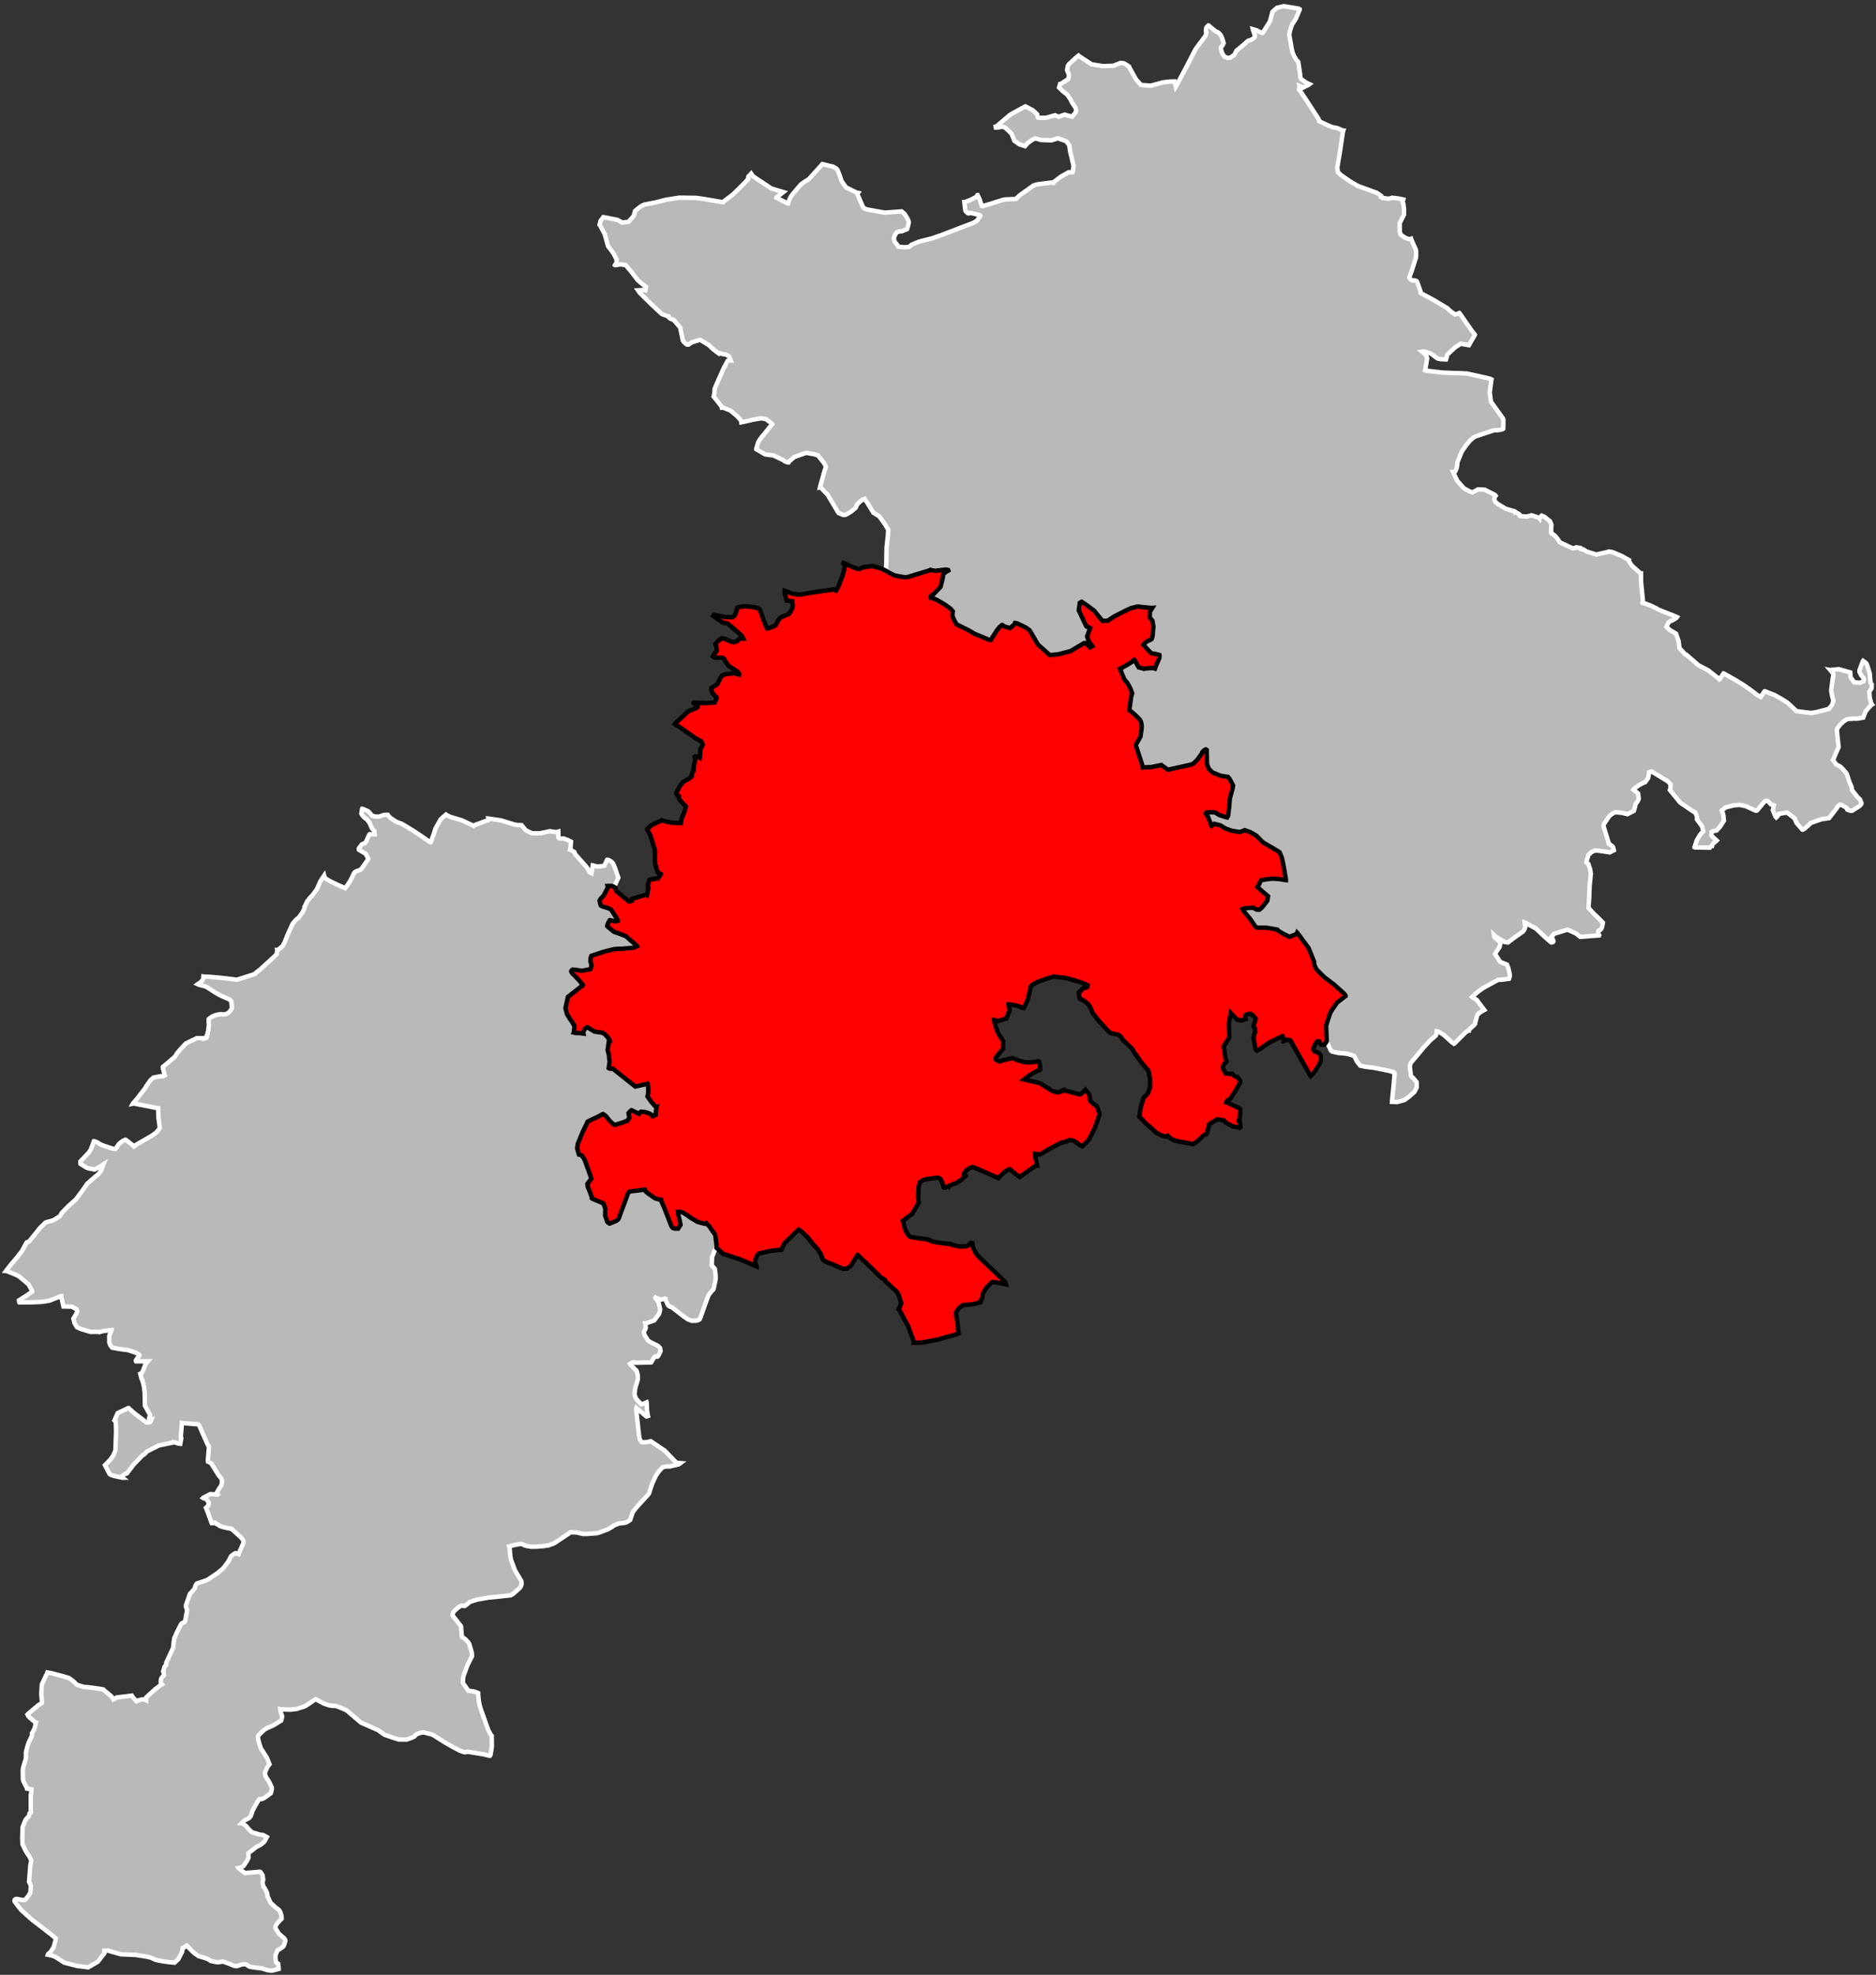
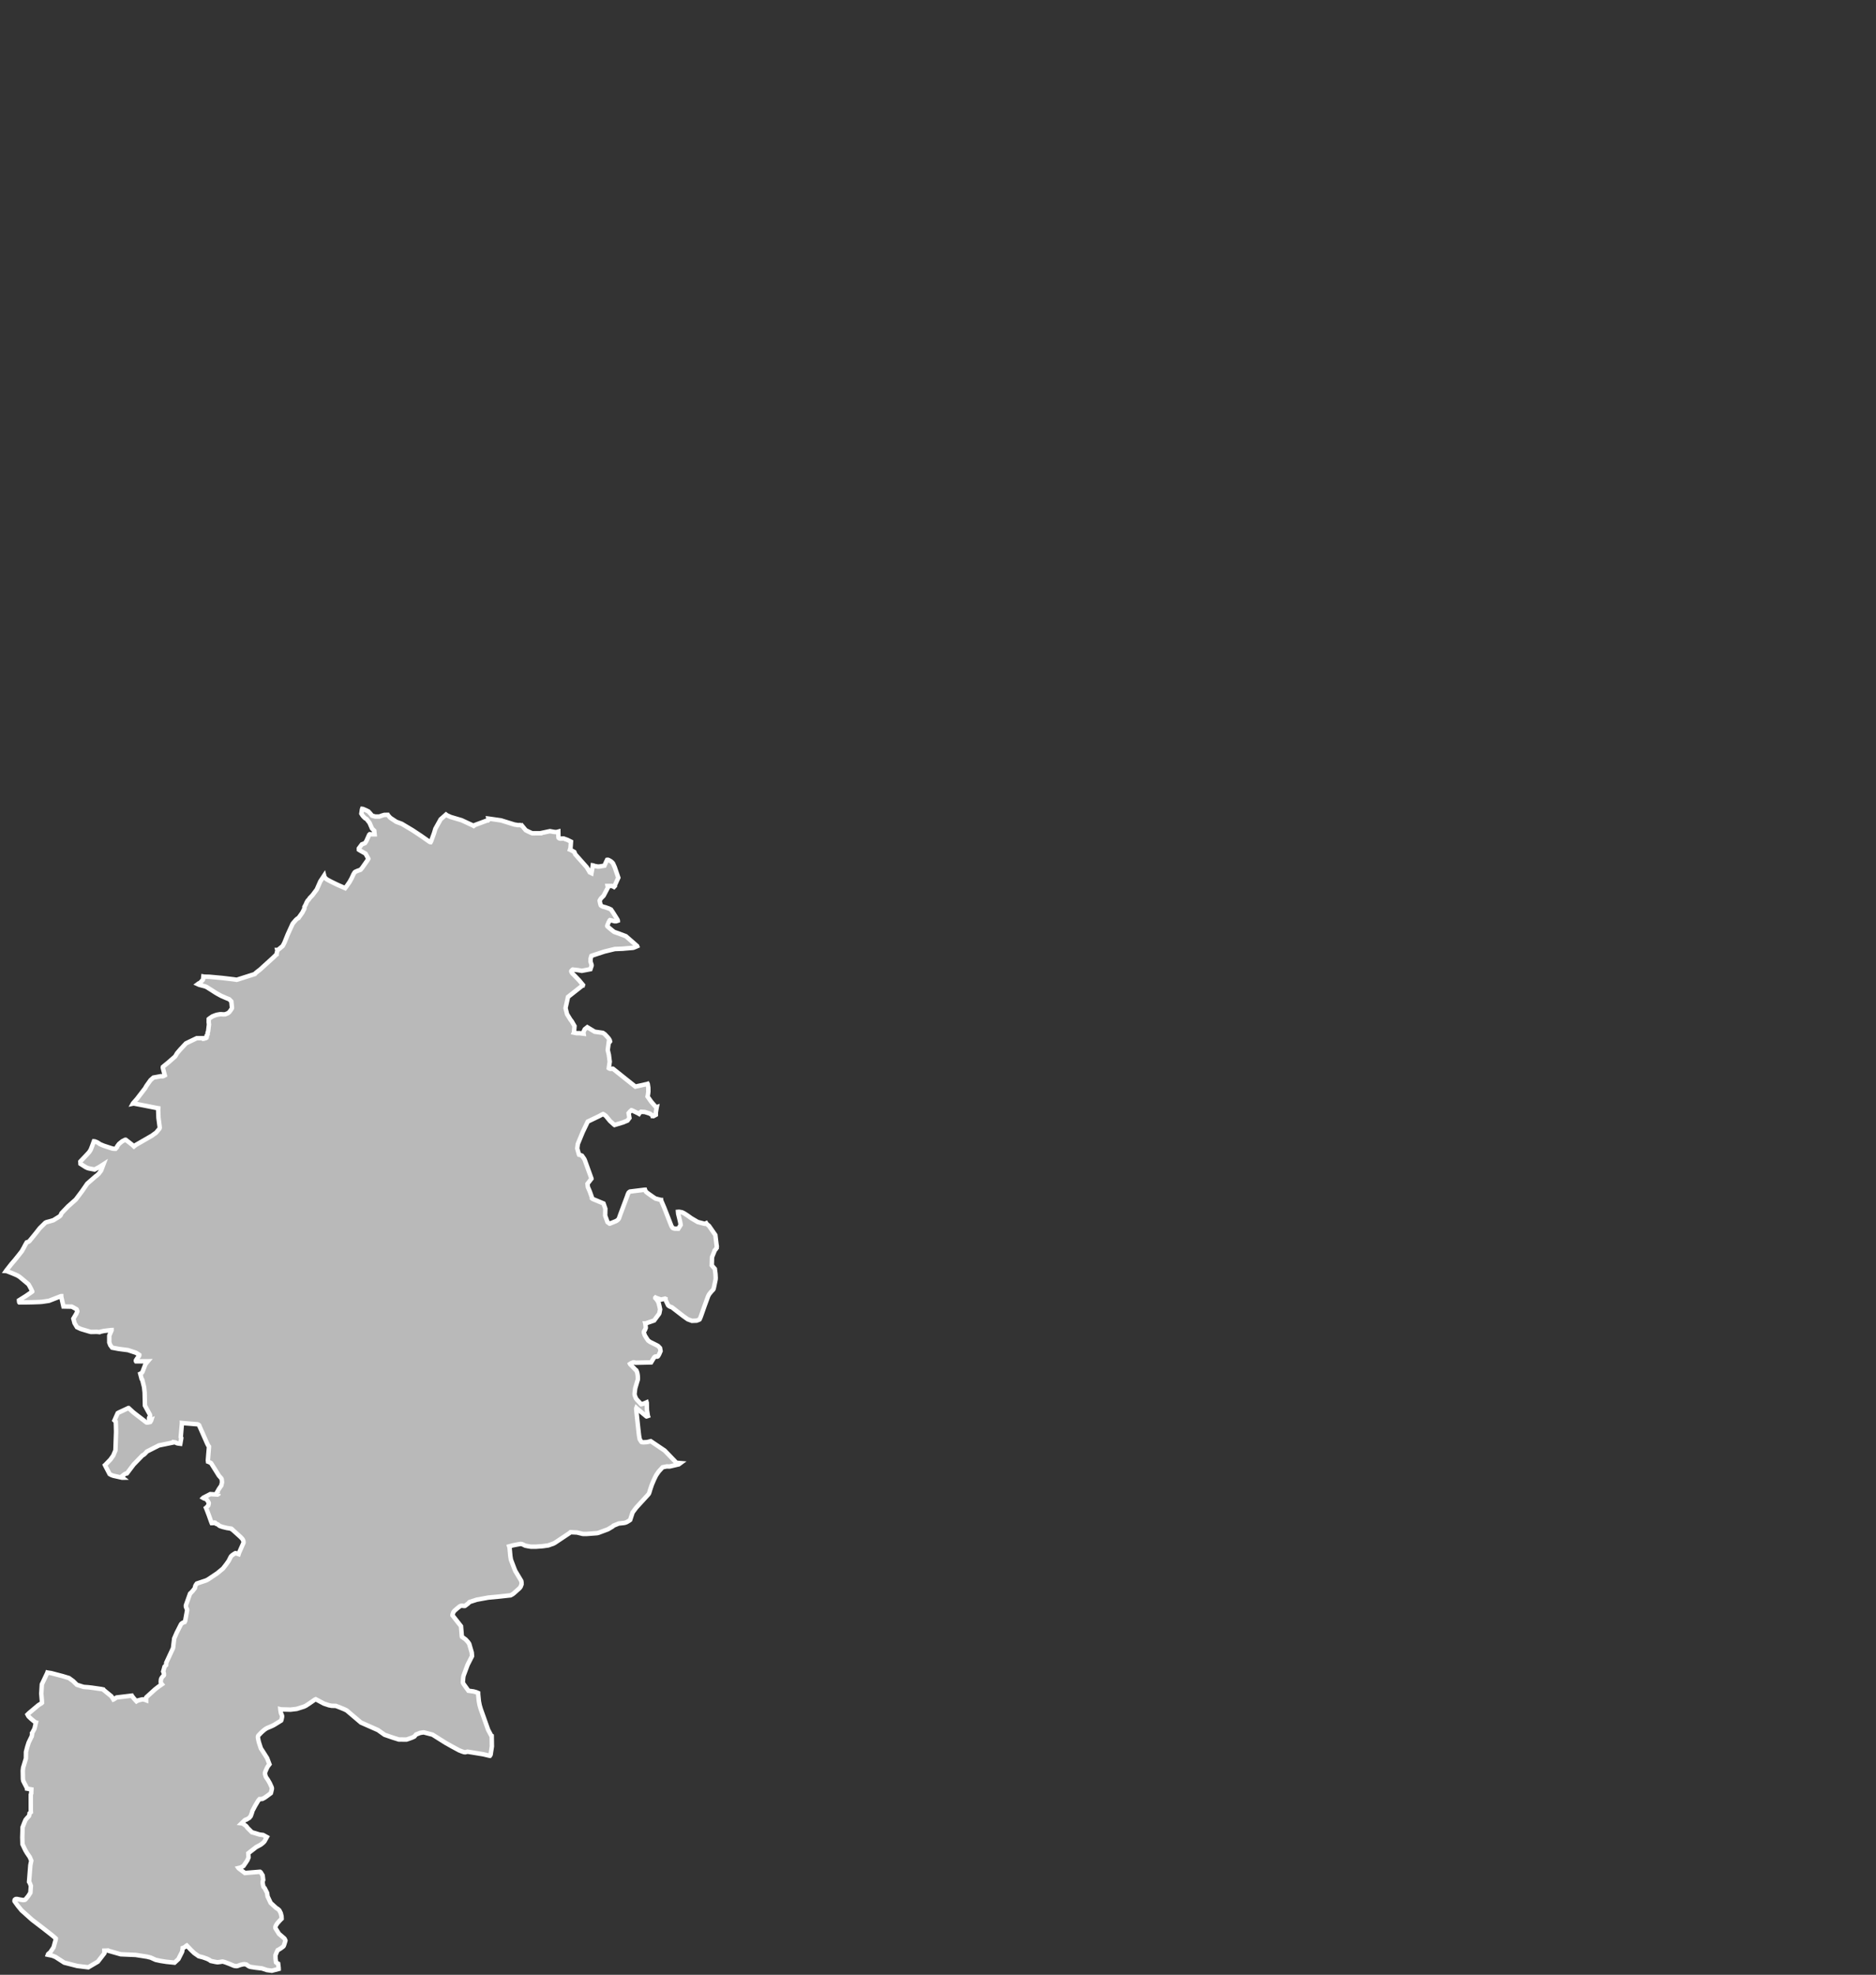
<svg xmlns="http://www.w3.org/2000/svg" xmlns:ns1="http://www.inkscape.org/namespaces/inkscape" xmlns:ns2="http://sodipodi.sourceforge.net/DTD/sodipodi-0.dtd" width="284.988mm" height="299.889mm" viewBox="0 0 3366 3542" version="1.2" id="svg4294" ns1:version="0.91 r13725" ns2:docname="Haute-Garonne - Muret arrondissement.svg">
  <rect x="0" y="0" width="3366" height="3542" fill="#333333" stroke="none" />
  <ns2:namedview pagecolor="#ffffff" bordercolor="#666666" borderopacity="1" objecttolerance="10" gridtolerance="10" guidetolerance="10" ns1:pageopacity="0" ns1:pageshadow="2" ns1:window-width="1920" ns1:window-height="1017" id="namedview4358" showgrid="false" ns1:zoom="0.79992558" ns1:cx="504.90001" ns1:cy="531.29942" ns1:window-x="-8" ns1:window-y="-8" ns1:window-maximized="1" ns1:current-layer="svg4294" />
  <desc id="desc4296">Generated with Qt</desc>
  <defs id="defs4298" />
  <g id="g4300" style="fill:#b9b9b9;stroke:#ffffff;stroke-width:8">
    <path ns1:connector-curvature="0" id="Saint-Gaudens" d="m 391.515,2679.5 -1.911,-3.26 3.386,-5.9 4.037,-5.85 1.198,-5.22 0.113,-0.64 -0.339,-3.84 -0.295,-1.81 -0.796,-1.52 -1.832,-2.13 -2.355,-2.64 -0.395,-0.63 -13.615,-21.77 -1.549,-0.89 -3.479,-1.59 -0.387,-0.12 -0.308,-2.43 1.931,-23.78 -0.009,-0.38 -0.014,-0.64 -0.393,-0.51 -1.184,-1.64 -0.137,-0.38 -1.331,-2.53 -14.096,-31.79 -0.411,-1.27 -1.556,-1.14 -1.546,-0.61 -24.985,-2.03 -2.816,-0.32 0.009,0.38 -2.154,24.95 0.928,1.51 0.007,0.39 -1.488,8.9 -0.228,1.15 -3.584,-0.46 -2.307,-0.46 -2.452,-1.22 -1.029,-0.36 -3.288,-0.49 -0.481,0.82 -25.282,5.16 -21.625,10.99 -1.863,2.22 -1.622,1.7 -2.002,1.71 -2.419,1.34 -15.747,16.26 -11.061,14.62 -0.992,1.3 -2.158,0.43 -1.517,0.68 -6.044,4.62 -0.246,0.39 0.653,0.62 1.298,1 -0.638,0.01 -15.796,-3.5 -3.086,-1.08 -3.513,-1.87 -7.978,-15.2 -0.403,-0.89 0.627,-0.53 8.998,-9.3 5.316,-7.44 3.774,-9.05 0.102,-1.16 1.104,-32.12 -0.055,-2.43 -0.175,-7.7 -0.317,-8.2 -2.35,-2.25 3.666,-8.31 2.19,-4.79 1.889,-1.07 17.357,-8.09 0.256,0 8.019,7.4 6.458,5.05 17.536,13.42 1.027,0.23 1.935,-0.17 3.811,-0.83 1.603,-2.5 0.359,-1.03 0.119,-0.39 -0.379,0.14 -2.441,-0.72 -0.648,-0.37 -0.654,-0.75 -0.142,-0.64 0.103,-1.02 0.486,-1.17 1.354,-2.21 -0.031,-1.4 -0.412,-1.28 -0.138,-0.4 -0.528,-0.89 -8.12,-14.8 -0.505,-23.45 -1.022,-9.68 -3.301,-13.28 -0.395,-0.63 -0.65,-0.5 -2.515,-9.58 2.146,-1.07 0.874,-0.92 0.889,-1.3 0.728,-1.69 4.343,-11.37 0.139,-0.65 0.379,-0.13 1.362,-1.99 2.736,-3.26 -0.383,0.01 -20.718,0.06 -0.263,-0.38 -0.029,-1.28 0.491,-0.91 2.221,-3.38 2.612,-3.14 0.61,-1.3 0.119,-0.38 -0.016,-0.77 -4.799,-3.12 -1.938,-0.98 -13.538,-4.47 -14.249,-1.85 -2.561,-0.35 -11.573,-2.17 -3.295,-4.43 -1.767,-4.58 -0.135,-0.38 0.002,-12.08 3.664,-8.55 0.483,-1.16 -0.007,-0.41 -0.768,0.02 -12.893,1.57 -6.508,1.44 -1.264,0.67 -4.996,-0.53 -9.986,0.21 -1.152,-0.1 -2.186,-0.59 -13.276,-3.95 -2.575,-0.84 -6.487,-3.08 -4.387,-7.33 -2.078,-7.93 4.798,-8.06 0.374,-0.4 1.837,-4.56 -0.019,-0.76 -1.086,-2.8 -0.525,-0.5 -0.389,-0.25 -7.791,-4.2 -14.985,-0.29 -0.282,-1.15 -3.685,-16.51 -0.02,-0.9 -0.512,0.01 -5.598,2.19 -15.86,6.15 -12.124,1.8 -4.875,0.37 -0.511,0.01 -11.749,0.41 -7.945,0.17 -0.511,0.01 -15.488,0.11 -0.132,-0.12 -0.283,-1.15 -0.187,-2.46 12.115,-7.6 10.841,-7.44 0.752,-0.66 -0.006,-0.26 -2.089,-4.57 -2.94,-5.45 -1.799,-2.93 -15.391,-12.87 -2.599,-1.76 -2.721,-1.47 -8.035,-3.43 -10.197,-3.98 -0.385,-0.12 -0.928,-0.04 0.594,-0.88 9.172,-11.68 6.233,-7.25 6.92,-8.65 5.651,-7.2 2.163,-3.94 1.482,-2.52 1.374,-2.83 1.993,-3.59 0.692,-1.2 0.937,-1.61 3.381,-1.21 1.506,-1.19 4.226,-5.13 7.298,-8.97 7.037,-8.96 9.901,-9.74 0.758,-0.4 1.418,-0.68 7.119,-1.87 5.359,-1.63 10.87,-6.81 0.877,-0.79 1.119,-1.31 1.705,-3.76 11.651,-12.12 13.827,-12.26 11.501,-15.36 9.124,-13.21 15.237,-13.26 1.513,-0.94 1.278,-1.18 2.507,-2.38 3.975,-5.25 0.367,-0.65 4.131,-10.89 -7.469,4.8 -8.474,4.44 -10.31,-1.97 -2.45,-0.72 -3.107,-1.46 -9.378,-5.98 -0.228,-4.23 0.401,-0.46 6.81,-7.12 4.774,-5.06 3.93,-4.33 2.618,-4.17 2.662,-6.75 2.552,-7.02 0.482,-1.3 1.539,0.1 3.875,1.47 3.242,1.86 1.957,1.49 3.104,1.34 4.097,1.72 13.221,4.33 2.991,0.86 3.976,0.29 0.894,-0.02 0.876,-0.92 1.745,-2.09 0.289,-1.36 3.308,-4.43 5.792,-4.73 5.087,-2.56 0.508,-0.14 0.773,0.11 11.73,9.16 2.88,2.76 3.547,-2.78 28.741,-16.58 5.19,-3.85 0.761,-0.27 1.508,-1.32 1.624,-1.83 3.016,-3.67 1.371,-1.7 0.479,-1.45 -0.029,-1.29 -2.183,-16.58 -0.515,-13.61 0.175,-3.6 -1.541,-0.22 -25.913,-5.13 -16.878,-3.21 -1.273,0.28 0.369,-0.67 7.144,-8.13 14.857,-19.37 0.734,-1.58 0.49,-0.91 1.362,-2.09 6.733,-9.42 5.239,-4.61 13.487,-2.49 1.8,0.22 1.152,-0.03 1.529,-0.42 2.357,-1.27 -3.281,-12.5 -0.291,-1.53 0.231,-1.16 9.993,-8.17 12.067,-10.59 3.331,-5.73 6.023,-7.04 9.917,-10.58 6.493,-3.18 12.834,-6.12 11.308,0.03 0.534,1.02 0.385,-0.01 4.331,-1.25 0.885,-0.54 0.486,-1.17 0.121,-0.38 -0.294,-1.67 0.113,-0.78 1,-1.05 0.767,-1.3 -0.064,-2.98 0.855,-1.95 0.114,-0.65 1.407,-11.87 -0.452,-4.26 0.071,-5.59 1.698,-1.39 4.928,-3.33 5.112,-2.04 3.311,-0.97 5.237,-0.89 2.399,0.01 3.273,0.25 3.333,-0.07 5.085,-2.02 2.131,-1.64 2.285,-2.85 2.483,-3.79 0.358,-1.16 -0.172,-2.06 -0.953,-9.65 -3.672,-3.78 -5.459,-2.2 -9.062,-3.95 -7.527,-4.11 -3.275,-1.98 -5.721,-3.74 -9.754,-6.12 -2.589,-1.1 -10.474,-2.75 -2.721,-1.23 1.768,-1.33 2.288,-0.95 1.503,-1.57 3.408,-3.69 0.615,-1.17 0.509,-5 1.697,0.32 9.009,0.19 22.903,2.1 21.14,2.52 5.145,0.79 32.41,-10.33 0.643,-0.58 0.649,-0.98 1.268,-1.06 2.291,-1.85 4.456,-3.42 23.273,-21.15 6.288,-6.06 0.253,-0.13 -0.022,-1.03 0.618,-3.01 0.949,-2.94 -0.277,-1.03 1.153,-0.02 8.224,-6.77 0.5,-0.65 2.96,-5.73 6.022,-14.96 8.529,-18.66 1.436,-1.9 4.655,-5.35 2.216,-1.91 1.959,-1.33 0.51,-0.14 0.123,-0.25 6.636,-9.29 3.633,-7.15 0.15,-1.81 -0.072,-1.15 2.92,-5.51 0.85,-2.34 2.133,-3.65 1.826,-1.65 1.058,-1.63 0.248,-0.39 0.372,-0.65 4.926,-5.13 7.836,-10.48 6.326,-14.47 6.894,-10.42 0.653,2.51 0.602,0.8 0.588,0.69 2.23,2.35 2.687,1.59 4.805,2.6 12.418,6.04 13.713,6 2.233,-2.84 5.38,-7.8 0.91,-1.51 3.095,-5.63 3.222,-7.03 1.99,-3.26 1.259,-1.18 3.944,-1.76 5.51,-1.91 2.258,-2.63 0.624,-0.74 9.516,-13.54 1.615,-2.73 -0.005,-0.26 -4.936,-9.08 -10.005,-5.72 -1.952,-1.25 -0.05,-2.48 5.405,-7.2 3.824,-1.49 1.655,-0.68 1.688,-2.36 1.301,-2.34 4.571,-10.28 1.135,-1.05 3.345,0.19 5.334,-0.02 -0.685,-6.42 -3.994,-3.85 -4.382,-10.19 -5.275,-6.85 -2.73,-1.52 -3.013,-2.9 -1.713,-2.16 -1.992,-3.18 1.132,-7.53 0.367,-1.04 1.029,0.11 5.7,2.36 4.308,2.1 3.943,4.31 2.636,3.32 5.864,1.62 7.209,-0.01 5.385,-1.92 3.64,-1.04 6.165,-0.09 0.266,0.51 3.445,3.93 1.57,1.38 9.993,6.62 9.736,3.59 19.135,11.4 15.577,10.29 15.042,10.56 1.582,0.74 0.512,-0.01 0.493,-1.04 0.253,-0.26 0.368,-0.91 4.903,-13.5 2.535,-8.33 9.462,-16.97 8.857,-7.81 0.73,-0.68 1.977,1.44 6.686,2.96 19.348,5.74 19.336,8.94 1.688,0.87 0.673,0.41 2.411,-1.76 21.33,-7.88 1.668,-0.16 1.034,-1.05 0.241,-0.91 -0.285,-1.41 0.901,0.11 21.669,3.1 24.446,7.58 1.93,0.23 3.636,0.7 4.369,-0.08 1.549,0.49 1.04,0.62 0.508,-0.26 6.832,8.28 4.02,2.11 5.987,2.75 1.939,0.74 15.056,-0.02 0.257,0 0.249,-0.39 16.022,-3.39 7.088,1.31 3.473,0.33 2.462,-0.31 1.988,-0.55 0.2,9.56 0.29,1.55 1.04,0.88 2.09,0.61 1.29,-0.03 4.49,-0.21 7.11,2.58 6.19,3.08 -0.8,11.05 -0.48,1.69 -0.49,1.56 0.65,0.24 7.13,4 1.75,4.24 20.47,23.02 4.62,7.64 0.82,1.53 3.09,1.52 2.01,-11.14 0.34,-2.84 1.28,0.23 1.3,0.75 6.57,1.18 3.46,-0.19 8.35,-1.41 2.72,-6.26 2.01,-4.16 1.28,-0.15 1.55,0.48 4.02,2.25 2.21,1.92 1.57,1.78 3.08,6.84 6.43,18.88 -6.95,15.24 1.98,2.9 -3.2,-1.85 -3.23,-1.49 -6.44,0.01 -1.41,0.02 0.57,2.83 -7.73,14.72 -4.67,4.72 -2.12,3.25 -0.27,1.04 0.98,4.9 0.96,3.21 0.78,0.75 2.98,1.63 4.28,1.08 6.46,2.23 3.88,1.87 3.69,5.47 7.79,12.41 0.8,1.91 0.01,0.26 -2.94,0.95 -2.69,0.05 -4.25,-1.11 -4.26,-0.95 -0.5,0.39 -2.02,3.77 -2.09,5.09 -0.23,1.42 0.27,0.64 8.46,7.07 3.12,2.41 1.17,0.62 6.35,2.21 0.77,0.24 13.33,5.07 20.06,17.48 0.14,0.38 -1.78,0.8 -4.72,1.89 -1.28,0.28 -15.14,1.27 -2.97,0.3 -12.95,0.49 -1.18,0.02 -18.46,4.49 -18.1,5.91 -5.51,1.9 -0.37,0.91 -1.08,4.04 -0.16,5.41 1.9,5.88 0.02,1.42 -2.09,6.24 -15.46,2.93 -7.63,-1.32 -8.63,-0.94 -0.64,0.4 -1.88,2.09 -0.12,0.78 0.81,1.91 1.45,2.16 2.47,2.3 9.21,9.58 7.04,8.43 -0.24,0.78 -0.38,0.01 -26.26,20.7 -0.11,0.51 -0.72,3.36 -3.58,16.05 2.71,10.86 5.86,9.56 2.76,3.61 4.76,8.3 -0.95,11.47 -0.12,0.26 4.5,0.97 5.77,0.03 7.09,0.9 -0.43,-2.69 2.6,-5.36 4.51,-3.53 13.28,8.01 14.54,2.08 3.38,2.26 2.47,2.56 2.71,2.91 2.16,2.53 1.72,2.93 0.55,2.2 -1.28,1.7 -1.03,-0.24 -0.23,1.67 -1.64,12.33 2.04,8.43 1.57,12.44 -1.72,11.63 0.65,0.5 2.44,0.73 2.44,-0.04 1.66,-0.29 0.51,0.25 21.6,17.29 18.4,14.63 21.3,-4.73 0.76,-0.27 0.14,0.26 1.01,6.67 0.09,6.83 -0.45,4 -0.69,4.12 -0.25,0.91 6.57,9.36 8.78,10.09 1.14,-0.4 -0.47,2.32 -1.18,7.5 -0.06,3.98 -4.19,2.26 -1.66,-0.1 -0.29,-1.41 -5,-3.13 -8.57,-2.7 -6.82,-0.4 -0.88,0.66 -2.02,1.83 -0.75,1.17 -1.68,-1 -11.26,-5.36 -0.64,-0.11 -2.65,2.36 -2.38,2.86 1.43,8.74 -3.52,4.61 -7.9,3.3 -15.33,4.64 -0.39,-0.25 -7.68,-6.96 -6.8,-8.26 -0.65,-0.76 -2.79,-2.13 -2.14,-1.25 -0.64,0.14 -6.87,3.72 -20.05,9.61 -9.03,18.82 -8.81,21.38 -1.04,8.01 3.14,11.02 0.14,0.25 1.54,0.23 3.68,1.48 4.02,5.71 0.8,1.68 0.26,0.51 11.95,33.1 0.01,0.26 -0.25,0.26 -6.88,8.88 0.72,6.02 2,4.49 1.48,3.54 3.64,10.14 -0.03,1.78 1.34,1.14 19.59,8.16 3.27,9.45 -0.3,12.37 4.17,11.63 3.75,2.76 0.13,0 0.26,0 10.82,-4.43 1.39,-0.67 2.78,-2.23 0.75,-0.91 0.77,-1.42 1.83,-5.3 12.88,-34.43 0.98,-2.99 1.48,-3.11 1.51,-1.44 1.16,-0.66 26.61,-3.26 0.13,0 0.14,0.51 1.84,3.31 3.51,2.77 8.54,6.03 1.82,1.25 2.97,1.91 10.05,2.65 0.13,0 0.15,1.15 5.36,12.45 4.64,11.83 8.29,21.22 0.13,0.25 1.84,2.79 0.9,0.76 1.68,0.61 1.8,0.36 6.03,0.05 4.24,-6.77 -0.15,-1.03 -0.84,-4.61 -1.65,-7.05 -1.79,-7.32 -0.31,-3.46 1.68,-0.15 1.03,0.13 4.49,0.83 4.26,2.17 5.69,3.69 6.75,4.8 11.5,6.76 11.97,3.14 1.03,0.11 2.15,-1.06 0.66,1.04 2.1,1.89 2.21,1.76 11.46,16.52 2.28,18.5 0.27,1.02 0.03,1.8 -0.27,0.64 0.02,1.16 -0.5,0.52 -1,1.68 -2.01,2.22 0.01,0.25 -4.82,11.92 -0.4,14.66 5.47,6.35 1.18,9.21 0.36,6.95 -0.2,2.95 -0.12,0.65 -2.87,13.67 -0.36,1.42 -0.37,0.77 0,0.39 -0.49,1.03 -3.29,3.47 -3.89,4.75 -1.98,3.63 -6.88,18.8 -6,17.12 -1.47,3.74 -1.02,2.07 -1.26,0.69 -0.13,0 -3.91,1.52 -8.42,0.32 -7.52,-2.82 -7.84,-5.54 -20.68,-15.99 -2.96,-0.97 -2.58,-1.5 -1.29,-1.26 -4.65,-9.95 0.11,-1.41 -0.78,-0.37 -0.63,0.14 -6.58,1.52 -9.32,-3.2 -0.65,-0.38 -0.25,0.26 0.01,0.65 0.78,0.62 3.27,4.33 1.58,3.18 0.27,0.64 1.51,6.16 1.12,5.36 -1.32,6.82 -0.62,1.32 -8.77,11.76 -15.39,5.33 -0.51,0 0.27,1.03 0.63,6.81 -1.6,4.13 -0.9,0.91 -0.86,2.07 0.03,1.79 1.62,4.74 1.11,1.78 2.96,4.69 2.04,2.81 3.56,2.53 7.99,3.94 5.67,2.88 1.3,1.13 2.63,2.84 0.96,5.43 -2.46,5.71 -1.61,2.84 -0.88,1.04 -0.89,0.4 -1.15,0.02 -1.41,-0.36 -1.67,0.42 -1.39,1.3 -0.24,0.52 -0.26,0.26 -4.97,8.16 -27.75,0.61 -2.46,-0.63 -1.54,-0.1 -0.76,0.27 -3.43,1.34 -1.92,1.27 0.23,0.47 9.95,10.34 1.03,0.63 0.66,1.27 1.08,3.06 0.27,1.14 0.57,3.45 0.33,4.51 -0.08,2.69 -0.23,1.29 -0.73,2.19 -3.76,12.78 -1.12,9.14 0.03,1.92 0.41,1.79 0.27,0.76 1.73,4.33 1.58,2.17 7.41,7.95 0.39,0.37 0.89,-0.14 3.18,-0.8 3.7,-1.47 2.03,-0.93 0.27,0.89 0.25,12.69 1.65,10.49 0.13,0.38 -1.9,0.67 -0.64,0.14 -0.26,-0.12 -16.95,-14.15 -0.92,-0.87 -0.28,0.74 -0.1,0.48 0.63,7.16 0.3,2.84 3.01,27.92 1.2,10.38 1.19,6.45 2.43,3.99 0.53,0.78 0.64,0.5 2.81,0.34 6.53,-0.37 1.91,-0.41 4.95,-1.24 0.39,0.25 24.55,16.53 21.19,21.98 3.22,0.2 3.96,0.34 -3.03,2.23 -16.31,3.83 -5.45,-0.12 -7.18,1.49 -0.5,0.52 -6.03,6.58 -1.88,2.54 -2.12,3.11 -1.37,2.07 -3.47,7.1 -3.81,8.92 -0.73,2.06 -2.81,8.4 -0.96,3.34 -0.74,2.06 -0.49,1.03 -1.5,1.82 -12.19,13.29 -8.91,9.75 -6.36,8.46 -3.66,11.07 -0.36,1.15 -0.37,1.19 -1.38,1.04 -4.57,2.77 -2.66,1.07 -2.54,0.56 -9.42,1.03 -9.16,3.74 -0.25,0.13 -1.63,1.57 -8.23,4.89 -16.49,6.16 -1.9,0.55 -1.93,0.29 -13.14,1 -4.84,0.34 -5.86,-0.02 -1.43,-0.1 -0.9,-0.24 -8.96,-2.17 -1.53,-0.1 -9.6,-0.47 -0.76,0.02 -1.38,1.3 -26.779,17.88 -3.156,1.6 -0.383,0 -8.066,2.9 -10.069,1.4 -11.675,0.85 -9.457,0.02 -5.497,-0.92 -4.607,-0.94 -4.526,-2.22 -2.179,-0.75 -2.042,-0.09 -7.113,1.28 -6.376,1.27 -6.622,1.79 0.675,2.03 1.437,15.61 1.007,6.15 6.295,16.53 1.732,4.08 1.181,1.9 9.335,15.61 0.144,0.89 0.279,1.27 0.196,3.71 -1.578,4.37 -0.89,1.43 -1.623,1.82 -10.302,9.17 -2.264,1.57 -3.28,1.72 -21.231,2.3 -18.601,1.75 -20.575,3.75 -12.542,4.01 -0.633,0.27 -0.247,0.39 -2.251,2.22 -5.148,3.93 -0.756,0.42 -1.808,0.01 -3.194,-0.45 -1.653,0.16 -2.273,0.94 -4.168,3.28 -1.254,1.04 -3.883,3.43 -1.37,1.56 -0.868,1.29 -0.869,2.45 -0.603,1.8 -0.1,1.41 15.235,19.38 1.537,18.61 0.135,0.38 0.256,0.13 6.612,4.85 3.123,3.42 1.301,1.51 1.838,2.9 4.492,15.43 0.481,6.5 -3.861,7.64 -4.017,7.87 -7.17,19.2 -0.356,1.41 -0.447,3.23 -0.534,6.78 0.024,1.15 0.404,1.27 1.05,1.67 8.46,11.8 9.251,1.29 5.142,1.46 3.082,1.35 0.046,2.55 1.251,12.39 1.383,7.08 2.038,6.93 5.105,14.25 8.06,22.76 5.536,10.39 0.9,0.49 0.008,0.38 0.279,18.63 -2.226,14.52 -0.611,1.31 -0.748,0.91 -0.891,-0.11 -11.012,-2.62 -28.242,-4.6 -3.822,0.97 -1.147,0 -1.402,-0.23 -3.647,-1.21 -5.191,-2.07 -12.362,-6.68 -11.87,-6.68 -23.317,-14.67 -14.216,-3.7 -1.278,-0.36 -1.171,0.02 -5.581,0.88 -7.219,2.82 -3.235,3.77 -3.653,1.73 -5.416,2.01 -4.97,1.64 -1.041,0.02 -12.748,-0.16 -10.367,-3.24 -15.138,-5.21 -11.899,-8.46 -30.468,-13.45 -25.53,-21.68 -3.983,-1.99 -7.469,-3.1 -8.081,-3.12 -7.727,-0.22 -4.548,-0.86 -9.108,-3.03 -12.764,-6.85 -1.93,-0.99 -1.01,0.41 -1.758,1.06 -9.006,6.25 -5.978,3.9 -3.404,1.6 -12.917,4.1 -11.08,1.31 -17.481,-0.48 -0.897,-0.23 0.167,1.78 0.863,4.84 0.41,1.29 0.933,2.02 0.404,1.01 0.275,1.02 0.036,1.66 -0.576,2.95 -0.231,1.09 -0.353,1.35 -0.481,1.31 -11.728,7.27 -2.643,1.46 -4.359,2.01 -6.128,2.56 -2.893,1.59 -2.529,1.84 -3.499,3.01 -1.996,1.83 -5.003,5.22 -0.49,0.9 -0.351,1.41 0.029,1.41 0.159,1.4 0.854,4.35 0.834,3.3 3.402,10.41 4.468,6.83 6.75,10.72 4.136,10.92 -3.118,4.03 -1.467,2.83 -1.942,4.28 -1.204,3.22 -0.118,0.38 -0.102,2.43 0.56,2.41 0.82,2.69 1.053,1.76 2.492,3.53 3.575,6.13 3.186,7.04 0.545,1.65 0.041,1.91 -1.516,6.54 -0.36,1.03 -8.035,5.94 -3.006,2.1 -3.921,2.13 -2.916,0.32 -2.288,0.02 -1.862,2.1 -1.012,1.43 -5.092,8.59 -5.096,9.64 -0.34,1.92 -1.44,3.99 -0.984,2.7 -0.25,0.13 -2.097,3.01 -5.42,3.3 -0.888,0.02 -0.631,0.27 -1.255,0.66 -1.495,1.44 -3.984,3.91 -0.398,0.39 0.917,0.11 1.54,0.6 5.29,3.84 1.561,1.65 0.533,1.14 8.573,8.64 12.684,3.83 1.918,0.47 5.503,0.65 6.812,3.71 -4.281,7.74 -1.143,1.3 -1.371,1.3 -2.746,2.23 -2.067,1.45 -2.725,1.46 -4.775,2.52 -14.17,11.04 0.413,7.52 -2.052,4.91 -2.854,4.4 -4.19,6.08 -4.922,2.66 -4.044,0.98 0.263,0.37 11.362,8.58 2.687,-0.29 23.379,-1.91 1.017,-0.02 1.291,1 3.357,5.49 0.997,8.1 -0.603,1.55 -0.374,1.53 0.055,2.55 0.436,2.54 0.702,3.2 0.273,0.88 0.786,1.13 1.292,1.12 4.377,8.67 1.026,6.56 5.45,11.51 9.994,9.12 2.057,1.23 1.807,1.36 1.686,1.64 0.792,1.52 1.722,3.4 1.387,5.6 0.222,4.46 -3.258,3.25 -3.969,4.42 -1.729,2.33 -1.127,1.96 -0.728,1.54 -0.348,1.54 0.035,1.66 0.4,0.88 5.911,9.45 8.427,7.24 1.032,0.87 0.917,1.25 1.2,2.8 -0.232,1.03 -1.923,6.28 -0.966,2.44 -0.741,0.91 -3.998,3.01 -4.157,2.64 -1.761,0.8 -1.582,3.24 -2.319,5.53 -0.108,0.89 0.112,5.37 0.768,6.35 0.141,0.64 1.161,0.87 2.566,1.37 0.919,7.49 0.045,2.04 -12.266,3.19 -8.934,-1.21 -8.841,-2.96 -10.712,-1.23 -9.163,-1.36 -2.58,-0.71 -1.926,-1.1 -1.672,-1.11 -1.294,-1.15 -1.153,-0.48 -3.309,-0.44 -2.402,0.31 -4.192,0.98 -5.667,2.03 -1.037,0.15 -2.412,-0.07 -2.805,-0.58 -7.555,-3.17 -7.573,-2.89 -3.578,-1.1 -1.784,-0.34 -4.451,0.74 -3.668,0.46 -1.143,0.02 -3.463,-0.56 -8.286,-1.75 -2.708,-1.98 -4.116,-2.01 -7.431,-2.6 -7.3,-1.88 -8.119,-5.7 -6.095,-5.88 -3.858,-4.12 -3.442,-3.51 -0.502,0.26 -0.75,0.53 -1.614,1.56 -1.882,1.06 -2.416,0.95 0.009,0.38 -1.189,6.48 -6.652,13.11 -6.862,6.39 -14.65,-1.48 -10.659,-1.68 -8.634,-1.86 -8.846,-4.03 -6.661,-1.63 -20.527,-3.19 -26.676,-1.15 -21.182,-6.04 -1.41,-0.74 -3.296,0.21 -3.451,0.08 0.103,4.45 -0.366,0.65 -11.44,14.68 -17.125,10.08 -19.901,-2.43 -23.159,-5.93 -15.617,-10.1 -4.996,-2.08 -3.448,-0.93 -4.359,-0.79 -1.021,-0.23 0.478,-1.29 1.143,-1.05 2.738,-2.22 5.849,-8.77 4.058,-14.7 -0.026,-1.15 -0.26,-0.25 -3.631,-3.22 -5.332,-4.36 -14.548,-11.36 -18.579,-14.2 -19.096,-17.05 -6.67,-8.15 -5.541,-7.66 -0.397,-0.63 -0.007,-1.4 0.352,-1.16 0.87,-0.78 0.875,-0.53 1.394,-0.17 1.399,0.1 4.977,1.02 4.87,0.81 2.666,-0.07 1.638,-0.55 0.622,-0.52 4.963,-6.01 3.82,-5.96 0.86,-11.89 -0.011,-0.51 -2.297,-5.81 -0.917,-1.15 -0.015,-0.64 2.336,-29.43 1.537,-7.45 0.112,-0.64 -0.137,-0.38 -2.686,-6.19 -5.002,-7.3 -2.911,-4.93 -5.085,-10.74 -0.328,-12.19 0.547,-18.09 0.117,-0.39 3.473,-8.91 1.71,-3.99 2.719,-3.32 3.346,-3.46 0.619,-1.83 0.457,-2.17 0.102,-1.03 2.366,-2.1 -0.179,-2.16 -0.036,-29.26 0.859,-2.35 -0.022,-1.02 0.238,-6 -7.688,-1.37 -0.007,-0.39 -2.67,-5.29 -1.331,-2.52 -2.802,-5.57 -0.64,-3.37 -0.28,-14.91 0.633,-5.51 4.382,-14.55 0.498,-1.54 0.112,-0.64 0.107,-11.52 2.355,-9.02 2.485,-7.84 4.878,-9.98 0.49,-0.77 0.347,-1.42 0.446,-2.69 -0.108,-1.85 0.069,-0.06 4.282,-7.98 1.171,-4.82 1.043,-4.75 0.468,-1.69 -0.384,-0.12 -1.677,-0.98 -2.075,-1.61 -4.309,-3.6 -4.163,-3.89 -1.311,-1.63 -0.27,-0.63 -0.933,-1.77 2.512,-2.48 16.892,-14.22 5.893,-3.72 0.619,-0.65 -0.007,-0.38 -0.044,-1.79 -1.203,-14.31 1.034,-16.55 9.844,-20.83 0.118,-0.38 0.514,0.11 6.157,0.91 20.646,5.41 11.41,3.46 7.429,5.42 6.777,6.66 11.413,3.6 0.792,0.23 8.161,0.6 6.406,0.75 17.009,2.44 3.711,0.81 0.658,1 13.644,11.11 3.032,4.65 0.663,1.14 0.38,-0.14 5.393,-3.44 27.235,-3.29 0.663,1.14 3.274,4.09 3.135,3.58 1.304,1.38 2.762,-1.6 7.238,-1.83 2.037,-0.04 2.812,0.6 0.898,0.36 1.568,0.6 0.038,-3.98 0.104,-1.03 0.122,-0.25 15.828,-14.35 6.692,-5.19 5.539,-3.83 -1.176,-1.38 -0.663,-1.16 -0.134,-0.38 -0.052,-2.3 0.422,-3.84 0.603,-1.55 0.49,-0.9 1.013,-1.3 0.868,-1.05 1.991,-2.08 0.236,-0.78 -0.041,-1.94 -0.157,-1.27 -0.822,-2.54 -0.265,-0.5 2.38,-8.64 2.864,-2.88 0.168,-3.83 0.237,-0.77 11.833,-25.49 0.46,-2.31 0.332,-3.33 1.515,-12.08 4.388,-10.09 7.343,-14.48 0.249,-0.39 0.737,-1.16 1.375,-1.18 2.416,-1.34 2.149,-0.68 0.366,-0.8 0.61,-1.17 3.543,-19.53 -0.152,-1.15 -0.261,-0.25 -1.755,-4.46 -0.058,-2.68 0.359,-1.03 7.004,-19.75 0.123,-0.26 0.502,-0.26 4.606,-4.96 3.493,-4.56 0.452,-2.59 0.354,-1.29 0.978,-1.94 0.987,-1.42 0.87,-1.05 0.757,-0.27 15.738,-5.21 2.898,-1.47 1.886,-1.19 15.372,-10.31 10.039,-8.28 6.103,-7.83 4.45,-6.37 1.122,-2.32 1.832,-3.62 1.106,-1.94 2.25,-2.1 2.915,-1.98 2.64,-1.6 0.383,0 5.391,1.8 0.837,-2.58 7.587,-17.07 0.362,-1.04 -0.178,-2.29 -0.412,-1.43 -0.804,-1.77 -1.05,-1.51 -1.045,-1.13 -2.085,-2.13 -2.081,-1.9 -12.247,-11.02 -0.646,-0.37 -0.007,-0.39 -1.171,-0.99 -0.511,-0.12 -0.256,0 -7.676,-1.24 -7.01,-1.72 -4.559,-1.5 -1.546,-0.74 -2.87,-2.37 -3.428,-1.35 -1.336,-1.71 -1.569,-0.28 -1.513,0.8 -0.379,0.14 -0.382,0.01 -2.294,0.05 -0.536,-1.27 -0.948,-2.56 -1.902,-5.33 -1.802,-5.07 -1.421,-3.75 -2.197,-5.81 -1.482,-3.57 1.003,-0.79 3.011,-3.4 0.944,-3.6 -0.023,-1.03 -0.138,-0.51 -0.932,-1.77 -1.978,-2.92 -0.919,-1.26 -0.648,-0.5 -3.723,-1.07 -1.706,-0.99 0.4,-0.39 12.447,-6.42 12.974,0.78 1.32,-0.87 -0.034,-0.26" />
-     <path ns1:connector-curvature="0" id="Toulouse" d="m 2163.4,1344.19 -1.28,0.4 -2.17,1.45 -2.16,2.21 -1.01,1.56 -0.75,2.08 -8.13,11.24 -6.61,6.23 -0.79,0.65 -1.67,0.67 -3.97,1.2 -22.46,4.99 -16.98,3.69 -11.66,-8.45 -17.72,3.63 -1.16,0.27 -0.26,-0.13 -12.36,0.51 -1.41,0.27 -0.14,-1.03 -2.53,-7.58 -10.13,-31.41 -0.01,-0.41 8.28,-14.94 1.72,-12.04 0.47,-3.88 -0.04,-2.97 -0.29,-3.5 -0.82,-3.74 -1.45,-3.08 -1.57,-2.43 -7.68,-7.42 -5.32,-4.71 -2.6,-2.17 -1.84,-1.29 -0.52,-0.13 0,-0.26 3.07,-22.85 2,-7.56 -1.12,-2.47 -0.21,-0.77 -1.73,-4.76 -3.29,-6.42 -2.62,-4.25 -3.26,-3.96 -1.56,-1.4 -8.09,-19.82 4.86,-2.25 7.32,-4.12 8.58,-5.26 3.18,-3.14 1.28,-0.92 0.51,-0.26 0.13,0.12 2.63,4.36 0.92,1.83 3.98,7.26 9.41,2.57 12.46,-1.42 5.51,0.39 2.02,0.74 2.71,-7.25 4.71,-10.58 0.88,-4.89 -0.34,-1.9 -0.26,-0.12 -8.29,-2 -5.93,-0.84 -4.97,-5.09 -5.65,-5.99 -3.53,-4.06 2.49,-3.09 2.17,-1.7 1.66,-1.05 2.7,-1.53 3.89,-1.71 1.38,-0.89 1,-1.53 0.98,-3.66 0.13,-0.59 1.46,-17.41 -1.71,-10.21 -4.11,-4.6 -0.66,-0.9 0.27,-10.61 4.37,-6.89 -2.63,0.14 -24.41,-2.56 -11.8,3.08 -11.22,5.3 -19.42,9.95 -10.26,6.98 -9.96,0.48 -11.32,-13.96 -3.03,-3.98 -7.1,-5.31 -4.89,-3.63 -4.79,-3.41 -4.26,-2.79 -1.72,-1.22 -0.25,0.08 -3.23,1.85 -1.84,13.48 10.53,22.77 3.29,6.29 2.41,0.82 4.21,2.06 -2.39,6.18 -3.13,8.76 2.9,8.21 6.37,9.18 -3.99,2.12 -0.39,-0.51 -7.45,-7.17 -2.83,0.03 -24.33,14.38 -21.66,5.58 -15.36,1.61 -0.65,-0.25 -0.91,-1.15 -19.69,-17.47 -14.87,-25.44 -5.59,-4.21 -3.13,-1.77 -4.54,-2.27 -7.77,-3.64 -2.59,-1.03 -2.84,-0.48 -0.89,2.21 -7.93,7.01 -10.2,-2.9 -3.77,-2.66 -0.51,0.01 -4.08,3.41 -4.71,5.49 -11.13,17.35 -0.24,0.78 -0.26,0.26 -0.38,0.01 -3.37,-1.25 -24.87,-10.15 -10.8,-6.34 -21.67,-10.71 -4.68,-8.36 -2.74,-6.94 0.32,-4.78 0.34,-3.26 -3.92,-4.6 -8.98,-6.49 -2.85,-1.9 -12.36,-7.19 -9.07,-4.04 -2.48,-0.05 -0.38,-1.46 0.63,-1.43 1.41,-1.34 2.41,-0.99 13.69,-14.3 4.15,-17.17 0.37,-5.41 4.37,-3.77 5.04,-2.89 -0.36,-1.05 -2.78,-0.66 -1.88,-0.08 -8.07,0.78 -7.26,0.94 -1.6,0.34 -2.58,-0.09 -2.06,-0.25 -2.33,-0.42 -3.53,-0.89 -1.42,0.93 -35.99,10.98 -3.33,0.83 -3.6,0.69 -8,-1.2 -11.14,-2.04 -1.55,-0.62 -10.02,-5.05 -4.54,-2.78 0.04,-5.56 0.6,-5.2 0.46,-30.549 2.53,-22.847 0.51,-9.578 -5.68,-9.385 -10.29,-14.542 -10.64,-6.519 -0.26,-0.67 -0.13,-0.126 -4.89,-7.69 -1.19,-2.182 -4.75,-7.586 -4.63,-6.53 -4.68,2.009 -4.26,3.555 -0.96,0.854 -2.48,2.303 -1.29,1.83 -2.49,5.599 -8.36,6.852 -6.98,4.112 -2.68,1.335 -2.57,0.298 -2.61,-0.348 -4.68,-2.129 -2.46,-0.87 -1.05,-1.278 -7.14,-12.207 -11.42,-19.065 -12.66,-13.379 -0.66,-0.637 -0.51,0.139 0.24,-1.169 7.61,-27.188 1.97,-5.722 0.48,-2.983 -1.74,-4.036 -0.53,-0.874 -4.61,-6.142 -7.1,-8.85 -6.09,-1.978 -12.57,-2.292 -2.71,-0.215 -1.29,0.277 -20.19,7.186 -9.79,8.811 -0.25,0.78 -1.31,0.022 -5.12,-1.863 -2.94,-2.283 -17.56,-8.423 -14.88,-1.859 -16.03,-9.349 -0.01,-0.648 3.45,-11.575 1.38,-2.743 5.17,-7.228 4.97,-5.904 12.67,-15.738 0.89,-1.048 -0.92,-1.282 -1.05,-0.914 -9.15,-6.914 -8.68,-1.376 -14.61,2.517 -17.4,3.951 -3.54,0.706 -0.57,-3.359 -6.44,-7.302 -12.39,-10.38 -13.96,-5.561 -1.67,0.288 -0.95,-2.834 -13.7,-17.286 0.73,-2.343 0.59,-3.378 0.77,-7.938 -0.13,-0.259 5.75,-13.5 10.99,-24.496 3.89,-7.151 2.65,-4.771 2.7,-0.952 2.71,0.217 -0.4,-1.031 -1.21,-2.962 -1.6,-3.341 -1.45,-1.272 -5.07,-2.146 -4.14,-0.58 -6.12,-1.715 -0.24,1.042 -0.26,0.133 -4.8,-3.364 -8.54,-6.94 -4.66,-4.762 -6.8,-4.277 -9.72,-5.669 -8.49,2.513 -6.31,1.969 -5.88,3.999 -2.45,0.043 -1.04,-0.503 -0.92,-0.631 -4.07,-3.82 -1.58,-2.176 -0.41,-1.29 -0.29,-1.939 -4.28,-20.393 -11.53,-13.509 -2.99,-1.116 -3.41,-1.367 -2.49,-2.292 -0.8,-1.542 0,-0.257 -1.17,-0.241 -9.36,-3.239 -1.43,-0.882 -19.8,-18.467 -19.76,-19.568 -2.79,-4.102 4.52,-0.209 4.07,-0.719 4.1,0.581 0.39,0.122 0.96,-4.036 0.36,-1.822 -3.94,-3.33 -2.22,-1.389 -8.73,-7.383 -10,-13.199 -11.48,-13.833 -9.59,-1.351 -9.43,1.397 -0.4,-0.252 0.13,-0.393 2.04,-1.331 0.98,-7.62 -4.34,-8.691 -1.46,-2.57 -4.11,-5.79 -5.56,-7.166 -6.13,-22.039 -8.76,-16.183 -0.39,-0.382 1.69,-6.777 0.75,-1.311 0.67,-0.402 3.52,-5.253 0.13,-0.003 0.52,0.121 24.36,4.723 9.27,4.965 11.14,-1.448 9.45,-10.847 0.38,-0.784 0.82,-4.559 0.98,-3.261 7.68,-6.231 2.94,-2.128 5.38,-2.817 17.82,-3.552 1.54,-0.284 1.55,-0.286 18.85,-4.837 23.83,-3.65 30.34,0.412 14.9,2.132 30.98,5.358 2.08,0.227 0.63,-0.92 16.64,-12.602 9.32,-8.978 10.44,-10.383 8.16,-8.895 -0.16,-2.463 0.35,-1.823 2.55,-2.638 0.54,-0.398 1.9,-2.108 2.39,3.467 1.71,1.791 18.56,12.324 13.62,9.026 21.47,6.439 -12.16,9.535 -0.25,0.523 0.78,0.506 19.69,9.973 0.41,-0.008 0.24,-1.429 0.49,-1.437 2.87,-6.665 1.39,-2.616 2.53,-3.674 12.85,-15.284 2.57,-3.024 4.86,-3.581 9.76,-6.253 22.93,-25.407 0.78,-1.31 0.26,-0.134 3.12,0.86 16.23,3.911 5.37,3.059 1.19,1.153 0.79,0.896 0.79,1.417 1.48,3.483 2.02,5.162 3.23,10.102 7.96,11.59 18.37,9.229 3.51,0.857 -1.02,1.442 -0.25,0.653 10.04,23.109 0.54,1.056 1.04,1.023 5.08,2.26 0.91,0.247 0.93,0.116 15.05,2.803 15.78,2.741 18.03,-1.298 12.05,-0.927 5.11,4.208 4.23,6.819 2.52,4.594 1.03,4.074 -0.91,4.555 -2.11,7.453 -2.58,1.074 -7.19,2.93 -2.62,0.039 -2.32,0.422 -2.05,0.678 -2.19,1.2 -0.76,1.049 -2.77,4.607 -1.35,5.079 1.48,5.816 2.12,2.176 4.35,5.8 0.14,0.387 1.46,0.514 9.28,0.847 8.35,-0.532 4.66,-3.981 8.48,-3.595 3.77,-1.55 5.53,-1.636 18.91,-4.667 18.09,-6.335 29.54,-11.401 27.16,-10.266 5.51,-3.579 1.41,-1.446 0.88,-1.309 2.92,-4.322 1.04,-1.701 -0.01,-0.52 -0.52,-0.641 -11.71,-2.981 -5.97,-1.348 -0.77,0.012 -0.77,0.659 -0.9,0.402 -1.29,-0.242 -1.31,-0.762 -2.65,-2.688 -0.52,-0.643 -0.55,-1.836 -1.29,-11.401 -0.29,-2.592 0.51,-0.006 10.19,-3.839 10.41,-5.398 2.41,-3.408 0.26,-0.003 2.53,5.158 1.47,3.744 3.24,9.977 0.14,0.646 0.77,0.248 0.91,-0.012 12.13,-3.539 18.06,-5.69 4,-1.22 1.93,-0.676 2.83,-0.555 1.19,-0.278 0.52,-0.006 18.64,-0.868 0.77,-0.269 0.38,-0.396 0.64,-0.785 4.08,-3.973 2.31,-1.848 7.22,-5.124 16.67,-11.8 1.03,-0.404 5.54,-1.628 26.01,-3.292 2.6,0.876 0.26,-0.263 0.37,-1.175 13.03,-9.829 14.07,-7.932 7.01,-0.09 0.25,-0.652 1.55,-10.535 -6.14,-26.127 -1.4,-10.317 -0.4,-1.035 -4.74,-6.459 -0.94,-0.508 -11.83,-4.397 -1.43,-0.501 -2.07,-0.104 -10.73,3.383 -18.41,-0.571 -2.86,-0.74 -2.33,-0.752 -4.42,-1.11 -0.78,-0.121 -2.45,0.811 -3.21,1.6 -7.72,5.556 -5.36,5.783 -9.78,-3.21 -9.27,-6.438 -5.01,-12.739 -9.25,-8.92 -2.74,-2.039 -1.44,-0.893 -4.3,-0.357 -2.07,0.027 -2.71,0.945 -5.56,0.334 -0.41,-1.942 6.57,-2.426 -0.01,-0.78 -0.4,-1.034 20.37,-17.254 24.87,-13.608 1.93,-0.936 0.26,0.127 5.42,2.723 7.77,4.121 7.73,7.203 0.43,2.982 0.54,1.942 0.53,1.032 0.78,0.249 1.16,0.116 12.71,-0.137 8.84,-2.517 7.06,-1.972 6.24,2.779 10.7,-3.902 13.54,3.674 6.37,-7.562 0.99,-4.058 -1.06,-4.385 -6.33,-9.301 -2.26,-4.779 -5.57,-8.532 -1.19,-1.284 -3.39,-2.686 -3.8,-2.812 -7.08,-6.952 1.75,-5.35 0.12,-0.781 0.78,-0.141 3.62,-2.254 9.89,-6.231 1.01,-2.16 0.34,-2.191 0.1,-4.376 -0.28,-1.295 -1.45,-2.606 -1.48,-4.079 1.24,-6.837 1.9,-3.274 14.62,-13.465 2.83,-2.115 0.78,0.77 22.75,14.849 20.27,3.26 19.58,-0.728 0.9,-0.661 0.64,-0.268 10.06,-4.02 3.23,0.09 4.18,0.86 2.74,1.787 5.36,3.577 0.01,0.52 12.43,22.283 9.09,10.361 17.23,1.286 18.49,-4.891 0.94,-0.489 0.09,-0.041 1.42,-0.408 13.6,-1.584 8.55,-0.228 1.62,6.506 0.55,2.852 0.89,-1.438 17.56,-32.845 16.63,-32.344 7.56,-10.354 1.02,-1.571 1.92,-2.102 8.06,-11.296 0.25,-0.913 0.99,-4.172 -0.66,-1.552 -0.16,-2.858 0.6,-3.776 0.25,-0.913 0.77,-1.048 2.44,-2.367 0.38,-0.265 0.78,0.251 1.18,1.289 11.14,9.108 2.73,1.036 2.22,1.277 3.67,3.861 0.92,1.419 2.13,4.788 2.55,8.448 0,0.26 -1.9,3.92 -0.76,1.178 -1.54,1.448 -0.64,0.915 -0.13,0.393 0.15,1.947 1.37,6.356 1.06,2.093 1.32,2.455 2.49,3.354 5.99,2.665 4.75,-0.833 7.13,-4.883 3.81,-7.647 9.8,-7.839 11.02,-9.762 4.4,-1.346 2.09,-0.672 0.9,-0.66 2.95,-2.37 0.9,-0.92 0.64,-1.178 0.38,-0.913 -0.01,-0.911 -0.81,-2.591 -1.17,-3.466 -1.77,-5.085 -0.13,-0.648 7.01,2.008 2.48,1.404 2.08,1.148 5.37,2.287 0.9,-0.4 0.77,-0.918 12.07,-19.253 4.81,-17.619 7.85,-7.031 12.29,-2.926 26.67,4.412 1.95,1.152 0.01,0.781 -7.12,16.481 -6.92,10.732 -3.39,10.334 -1.35,7.554 4.53,25.748 0.75,3.112 0.67,2.333 0.87,2.655 1.19,2.914 4.22,7.262 3.93,4.511 3.46,22.736 0.04,4.288 1.86,4.01 9.38,6.429 5.34,2.416 -1.67,1.316 -10.98,5.439 -0.92,-1.162 -3,-1.92 -1.56,-0.632 0.28,1.556 -0.12,1.431 -0.24,1.82 -0.37,1.305 0,0.648 0.78,0.514 12.95,19.475 21.12,32.516 1.32,2.975 0.28,1.428 4.29,2.037 11.7,5.471 7.95,3.129 7.39,1.295 1.43,0.505 5.59,2.414 0.52,0.256 0.42,0.256 0.65,0.513 2.98,0.491 -0.13,0.392 -0.99,4.111 -4.53,31.09 -5.17,30.358 0.86,8.134 0.39,0.905 1.44,1.285 2.09,1.925 1.57,1.675 16.88,11.613 13.2,7.756 23.39,8.621 10.54,3.81 4.55,2.945 3.65,2.691 -0.37,2.08 2.08,1.435 11.81,1.709 6.45,-1.874 10.06,1.209 3.56,0.616 2.59,0.496 3.63,0.876 -0.25,0.781 -0.75,2.991 0.01,1.585 0.27,0.645 0.79,1.161 1.37,10.656 -0.29,9.606 -7.53,14.859 0.14,15.593 1.47,5.307 6.37,4.25 2.47,1.404 2.73,1.145 3.24,1.01 2.61,-0.024 1.41,-0.531 0.27,0.905 3.7,8.62 3.03,6.459 1.45,3.555 0.53,2.331 0.04,4.046 -0.32,7.526 -0.51,1.692 -2.88,9.149 -2.05,6.353 -1.89,5.852 -2.14,5.983 -1.52,3.801 -1.08,2.945 0.36,0.778 0.87,1.333 2.37,2.314 1.69,1.02 0.65,0.254 1.16,-0.14 1.81,-0.145 3.36,0.75 0.78,0.511 0.92,1.158 0.79,1.68 1.19,3.259 4.64,13.571 -0.12,1.583 1.43,1.025 22.35,11.892 24.57,14.728 2.34,2.572 3.38,2.954 7.53,5.237 3.91,-0.642 3.85,-1.74 0.92,0.924 19.36,27.864 0.92,1.417 6.78,8.654 -0.12,0.521 -10.61,18.299 -14.86,-2.53 -9.85,6.378 -14.31,13.346 -0.59,3.753 -1.41,4.509 -9.58,-0.335 -4.78,-0.996 -1.56,-0.765 -2.73,-1.92 -4.37,-3.395 -3.45,-2.367 -1.04,-0.512 -4.53,-1.799 -5.18,-1.64 -1.94,-0.372 -1.55,0.014 -2.19,0.276 0.78,0.643 5.72,4.899 2.51,6.327 -3.34,20.264 -0.37,1.298 2.32,0.757 28.77,3.247 22.98,1.009 6.03,0.076 5.36,0.217 9.92,0.546 35.38,7.794 5.43,1.406 2.87,1.403 -0.12,0.518 -2.95,22.587 2.2,16.714 20.64,28.896 0.65,1.032 0.39,0.641 0.53,1.55 0.01,1.426 -0.15,14.786 -0.12,0.388 -0.51,0.392 -3.12,0.932 -7.6,1.354 -2.32,-0.242 -3.36,0.285 -1.44,0.399 -30.66,10.229 -3.64,1.763 -6.78,5.773 -7.03,8.537 -7.65,10.869 -7.99,19.494 -0.43,5.591 -0.86,4.917 -2.59,5.912 -3.09,1.339 -0.62,-0.031 1.02,2.379 3.11,6.843 3.42,6.863 11.12,12.445 1.95,1.406 2.07,1.147 7.27,3.823 4.78,1.54 9.81,-5.34 11.9,0.494 16.66,8.42 0.39,0.129 2.59,2.048 0.14,0.257 -0.77,0.782 -0.9,0.939 -0.25,0.649 -0.42,4.291 0.57,2.628 0.43,0.967 5.32,4.679 13.57,8.157 16.18,4.832 0.41,0.835 0.28,-0.229 6.87,4.086 1.16,0.766 0.26,0.516 0.14,1.163 0.26,0.903 1.42,0.378 10.93,1.153 8.81,-2.466 13.59,4.453 1.04,1.286 0.38,-1.684 3.25,-3.426 3.54,1.41 1.82,0.956 9.63,7.781 2.5,6.474 -0.48,5.694 -0.07,8.691 1.05,1.284 1.33,0.38 4.85,3.785 5.11,6.37 3.01,4.906 16.42,7.77 3.52,1.615 2.58,1.084 0.65,0.254 4.82,-0.387 0.51,-0.518 1.1,-0.692 6.86,0.987 0.39,1.291 0.26,0.384 2.97,1.016 0.9,-0.523 1.88,0.825 5.5,3.52 17.39,5.465 20.54,-4.66 1.67,-0.787 0.28,-0.001 6.26,1.056 4.58,1.844 12.04,4.991 13.45,7.667 -0.13,0.91 -0.12,1.03 0.52,0.91 4.45,6.59 1.17,1.15 13.6,12.09 1.55,1.03 0.26,-0.01 0.08,14.64 3.44,34.92 -0.88,2.98 0,0.25 0.26,0.26 3.48,0.62 10.35,3.69 10.84,5.26 3.26,2.04 0.26,0.13 25.32,10.08 6.58,2.68 1.55,0.76 -1.28,1.69 -5.47,3.5 -5.95,2.51 -1.18,0.91 -1.41,1.59 -1.27,2.33 -2.16,4.4 -0.13,0.39 6.22,6.04 6.48,3.66 4.52,2.76 4.58,13.3 1.62,12.65 10.26,11.07 0.38,0.38 1.81,0.38 1.42,1.54 0.26,0.26 1.16,0.64 18.71,16.37 17.38,9.05 20.18,15.82 0.27,0.38 0.25,-0.13 0.64,-0.77 2.23,-3.66 2.62,-3.89 1.53,-2.07 0.52,0.13 20.31,11.41 15.22,9.35 11.26,7.84 10.23,7.72 2.13,1.66 2.38,1.54 4.52,2.56 0.89,-1.29 5.26,-7.78 1.03,-1.29 0.26,-0.04 2.83,1.19 7.61,3.06 6.85,2.55 13.93,7.83 9.57,6.24 12.56,11.63 3.35,3.34 26.46,3.22 10,-1.68 21.6,-5.54 1.03,-1.55 1.94,-2.08 1.54,-1.81 2.04,-3.36 1.62,-6.51 -1.38,-4.74 -0.64,-2.55 -1.49,-8.3 -0.26,-1.67 0.24,-3.64 2,-14.93 1.5,-10.29 -0.1,-1.47 -2.96,-4.02 -2.38,-2.79 0.77,0.14 1.55,-0.52 13.09,-1.27 6.62,1.96 13.68,3.85 0.81,9.16 6.61,8.78 10.04,0.61 6.45,-2.61 0.25,-1.29 0.25,-1.68 0.13,-1.29 -0.13,-0.52 -1.43,-2.06 -1.44,-1.57 -1.75,-2.31 -3.04,-6.06 -0.14,-2.2 0.25,-1.16 0.89,-2.59 4.23,-11.4 0.77,-1.94 0.38,-0.52 4.13,2.83 1.93,2.18 0.4,0.78 1.23,3.03 4.3,13.95 1.14,14.03 0.01,1.68 1.42,2.58 0.91,1.16 0,0.77 -0.11,4.42 -0.13,1.29 -0.12,0.64 -0.64,1.17 -3.2,4.53 0.61,10.62 3.07,11.59 0.91,1.06 -0.9,0.52 -1.67,1.55 -1.15,1.3 -7.58,8.93 -4.33,11.21 -11.59,1.91 -5.02,-0.11 -9.41,0.55 -2.57,0.53 -1.54,0.52 -5.39,3.64 -5.86,5.52 -4.79,6.55 -1.02,1.55 0.01,1.03 0.68,9.63 2.44,21.22 -10.06,23.38 5.65,7.84 7.99,4.49 5.11,5.37 3.27,3.61 2.74,3.99 4.29,13.16 0.78,2.32 0.39,0.77 1.04,2.31 1.43,3.35 0.91,2.99 0.14,3.35 10.46,13.46 3.76,3.28 0.91,1.93 2.07,4.76 0.01,1.16 -0.77,1.58 -2.43,2.71 -1.05,0.78 -12.56,7.91 -0.64,0.13 -2.34,-0.11 -4.24,-1.41 -1.29,-0.64 -0.26,-0.64 -0.26,-1.03 -0.39,-0.77 -1.42,-1.41 -7.47,-4.26 -2.34,-0.89 -0.77,0.01 -0.39,0 -4.6,3.91 -1.15,2.45 -13.79,17.81 -13.53,2 -19.27,6.71 -3.71,3.76 -6.56,5.85 -2.17,1.43 -2.05,1.04 -0.77,-0.25 -9.97,-11.59 -0.78,-1.54 -1.95,-4.24 -0.8,-2.62 -13.83,-10.56 -14.69,2.44 -0.35,1.23 -0.32,0.77 -2.58,3.1 -1.35,1.28 -1.48,-1.56 -4.68,-11.48 0.38,-0.65 0.63,-3.87 0.62,-4.15 -3.22,-1.02 -2.05,-0.89 -0.55,-0.64 -2.07,-2.31 -2.71,-2.83 -1.03,-0.51 -3.72,0.54 -4.73,4.92 -2.58,3.23 -6.26,7.54 -0.89,1.03 -0.9,0.39 -0.77,0.14 -1.54,-0.25 -17.02,-7.81 -10.79,-2.24 -10.5,0.64 -15.38,3.93 -6.47,5.83 2.41,6.13 0.53,3.74 0.82,7.99 -7.29,11.28 -5.94,6.34 -4.43,0.67 -2.07,0.79 -2.44,1.3 -0.22,5.7 0.51,0.9 1.43,1.66 7.51,6.92 -2.43,2.36 -3.22,2.47 -1.28,1.42 -1.01,2.46 -0.25,0.9 -0.39,0 -3.45,2.47 -0.51,0.78 -26.13,-0.5 -1.02,-0.38 -0.01,-0.39 4.17,-12.42 6.26,-10.37 5.19,-5.25 -2.31,-9.2 -9.06,-12.23 -0.01,-0.9 0.13,-0.77 -0.02,-2.87 -0.26,-1.02 -0.39,-1.16 -2.61,-6.18 -0.9,-0.25 -1.41,-0.25 -24.35,-16.55 -18.74,-22.73 0.89,-2.46 0.12,-1.42 0.23,-4.15 0.01,-2.19 -4.16,-4.49 -0.78,-0.77 -1.55,-1.15 -16.34,-9.92 -10.9,-6.48 -1.03,-0.12 -1.31,0.27 -2.43,0.91 0,0.55 -1.61,9.29 -0.38,0.91 -5.1,7.02 -0.51,0 -9.92,5.05 -9.34,6.68 -1.27,1.81 8.29,6.81 0.13,0.26 1.06,9.69 -2.28,4.65 -1.28,1.56 -2.54,3.75 -0.25,1.55 0.13,0.26 0.01,1.03 -2.65,8.55 -11.55,5.88 -9.54,-2.45 -10.42,-0.93 -1.15,0.01 -2.7,0.66 -0.38,0.13 -3.99,2.73 -2.81,1.98 -2.3,2.59 -8.93,13.34 -0.38,0.78 -0.24,2.22 8.4,27.68 0.79,2.34 0.14,1.8 1.29,0.76 4.92,3.58 1.04,1.15 0.78,1.29 1.31,4.52 0.01,0.52 -1.03,0.39 -6.17,3.39 -19.3,-2.86 -7.45,-0.46 -5.54,2.48 -6.42,5.59 -2.52,9.45 -0.84,3.87 3.35,2.45 3.13,9.19 1.44,8.52 -2.21,22.3 -0.66,18.22 -1.28,20.91 10.38,11.37 5.63,5.11 9.72,9.88 -0.37,2.7 -0.87,4.26 -0.25,1.03 -0.75,1.94 -1.15,1.81 -1.68,1.58 -2.43,1.18 -0.76,0.77 -0.13,0.78 0.41,3.34 1.43,3.21 -0.12,0.26 -31.47,2.53 -1.41,0.01 -1.41,-0.12 -0.88,-0.64 -1.57,-1.27 -2.84,-2.3 -1.83,-1.43 -1.55,-0.76 -6.43,-3.05 -7.42,-3.1 -11.4,3.43 -12.38,3.76 -5.12,5.83 0.68,0.89 1.16,1.93 1.83,4.13 0.01,1.03 -0.51,0.9 -1.56,0.66 -1.66,0.27 -0.91,-0.51 -10.34,-8.98 -16.42,-15.47 -18.57,-10.06 -1.8,-0.76 0,0.39 0.53,2.96 0.27,0.9 0.39,0.77 0.15,2.96 -2.29,5.83 -2.17,2.59 -17.76,12.66 -8.89,6.76 -5.84,-0.73 -17.43,-10.58 -1.81,-1.78 0.14,1.28 0.27,1.29 0.65,1.15 1.03,1.02 5.04,4.47 4.65,4.75 -1.99,7.74 -2.53,3.63 -2.29,3.26 -2.81,4.66 -0.25,0.51 9.11,14.18 12.25,4.99 2.35,5.8 0.4,1.67 2.39,10.82 0.01,1.54 -0.12,0.77 -0.9,3.61 -0.5,1.17 -14.37,1.78 -2.95,0.02 -2.18,0.02 -24.06,13.08 -3.83,2.35 -7.4,5.27 -9.18,7.86 -2.29,2.21 0.26,0.25 5.4,3.33 2.58,1.52 13.63,18.19 -4.11,2.22 -2.68,1.82 -2.54,1.85 -1.4,1.29 -1.28,1.3 -0.75,1.29 -3.64,13.69 0.01,1.29 -0.38,0.64 -0.63,0.78 -0.51,0.52 -9.57,8.7 -0.11,1.8 -1.41,0.14 -4.21,2.6 -0.25,0.29 -19.38,19.22 -1.52,1.04 -3.74,-2.57 -8.15,-7.39 -4.66,-4.22 -4.26,-3.32 -7.6,-4.43 -2.46,-0.37 -0.11,1.8 -0.62,2.96 -0.87,2.84 -10.84,9.51 -11.36,12.31 -12.04,14.66 -10.93,12.85 -1.61,5.68 0.76,6.81 1.04,9.14 0.26,0.77 0.91,1.79 1.04,1.27 1.93,1.17 6.28,7.72 0.15,9.35 -3.94,7.97 -9.9,8.88 -8.17,5.86 -13.19,3.71 -5.89,-0.46 -3.2,0.03 0.1,-2.31 2.97,-29.64 1.27,-15.98 0.09,-3.63 -1.42,-1.53 -8.76,-2.62 -17.1,-3.44 -9.49,-1.87 -4.52,-0.6 -10.13,-1.19 -10.04,-2.1 -6.22,-8.06 -4.18,-8.86 -1.42,-0.76 -2.21,-0.75 -6.3,-2 -5.39,-1.23 -13.23,-1.06 -10.05,-2.22 -1.15,-0.37 -2.32,-1.65 -7.2,-15.13 -0.53,-1.8 0,-0.8 -0.89,-27.43 6.85,-21.45 2.77,-5.04 0.89,-1.43 9.13,-13.1 12.11,-9.38 3.18,-2.48 0,-0.39 -0.91,-1.66 -1.04,-1.17 -1.94,-2.17 -3.23,-2.93 -13.74,-12.18 -9.94,-7.62 -7.9,-5.99 -12.83,-12.85 -2.34,-3.74 -0.66,-1.41 -1.84,-4.61 -0.17,-4.63 -10.02,-24.8 -20.02,-27.02 -0.39,-0.38 -0.38,1.03 -0.5,0.91 -1.05,0.78 -9.32,3.57 -2.82,1.06 -11.89,-5.95 -9.71,-5.96 -0.26,-1.02 -20.21,-3.56 -15.55,0.17 -0.51,-0.26 -3.17,-2.23 -8.46,-12.58 -10.17,-12.26 -3.93,-5.77 3.58,-1.67 9.43,-0.66 6.19,-0.25 5.45,3.19 5.31,0.31 4.28,-3.32 10.11,-12.74 1.25,-8.22 -4.79,-4.07 -4.92,-4.2 -4.4,-3.78 -3.5,-3.12 -1.32,-1.27 2.55,-4.03 1.13,-2.45 1.25,-3.01 1.13,-2.2 0.39,-0.26 5.53,-1.22 10,-1.39 4.1,-0.43 1.7,0.01 11.04,0.66 9.8,1.7 2.44,0.24 -0.02,-2.06 -4.72,-26.73 -2.73,-11.93 -3.81,-9.11 -0.39,-0.38 -6.46,-4.09 -19.93,-11.67 -2.64,-1.31 -2.66,-2.5 -3.99,-4.23 -5,-5.12 -0.52,-0.5 -2.71,-1.78 -8.27,-4.71 -6.37,-2.19 -3.59,-1.44 -8.52,3.44 -14.38,-2.17 -12.23,-4.38 -8.83,-5.47 -10.69,-2.75 -5,3.93 -0.6,-0.66 -1.38,-5.13 -2.14,-5.19 -1.42,-2.94 -0.28,-1.64 -1.44,-2.31 -1.04,-1.66 -1.96,-2.56 0.8,-1.96 7.79,-0.56 7.99,0.41 6.82,4.32 10.51,3.64 4.34,1.02 1.7,-2.77 2,-16.68 1.14,-14.47 4.97,-18.14 0.84,-5.42 -5.77,-10.93 -1.05,-1.79 -1.69,-1.82 -0.91,-0.89 -0.39,0 -10.58,-1.69 -1.93,-0.36 -14.87,-6.06 -6.46,-6.6 -3.08,-7.89 -0.54,-25.56 -1.81,-1.02" />
-     <path ns1:connector-curvature="0" id="Muret" d="m 1180.15,1576.11 0.13,0 5.4,-8.21 0,-0.26 -1.04,-0.5 -4.66,-2.65 -4.7,-15.99 -0.09,-23.49 -8.38,-26.77 -4.64,-8.59 -0.66,-0.76 -0.29,-2.05 8.29,-7.18 18.09,-8.49 5.1,1.91 3.45,0.78 2.96,0.6 8.57,1.42 9.21,0.24 4.76,0.05 1.16,-7.11 6.06,-15.6 1.71,-6.89 -5.91,-6.22 -4.58,-4.98 -1.45,-2.43 -0.56,-2.69 -0.05,-2.58 -0.26,-0.26 -2.85,-1.62 -1.05,-1.28 -0.41,-1.31 0.11,-1.42 0.25,-0.39 6.69,-12.55 5.51,-6.61 8.91,-4.93 6.25,-4.77 0.24,-0.77 0,-0.26 -0.13,-0.13 -0.41,-1.28 0.97,-3.37 0.87,-2.08 1.76,-2.35 0.28,-7.51 -0.01,-0.65 0.25,-0.65 2.37,-9.88 -0.96,-6.01 1.23,-0.87 4.44,0.68 2.21,0.83 1.3,0.89 0.35,-2.07 0.69,-13.04 4.38,-8.26 -0.01,-0.52 -1.2,-2.94 -1.19,-2.05 -1.17,-0.88 -9.37,-5.16 -24.31,-17.01 -11.72,-7.93 -1.34,-0.73 0.89,-1.23 23.99,-22.01 5.78,-2.17 8.3,-3.49 1.15,-0.53 1,-1.96 0.46,-2.97 -4.38,-0.45 -1.42,-0.62 -2.09,-2.06 0.12,-0.51 1.02,-0.41 5.36,0.32 8.57,0.38 7.08,0.27 1.69,-0.03 14.01,-1 3.25,-7.03 -0.03,-2.32 -6.81,-7.02 -2.2,-6.29 -0.03,-3.46 10.74,-6.78 4.6,-9.53 3.92,-6.26 6.78,-2.31 12.87,-1.24 1.93,-0.03 5.55,1.23 2.59,0.73 0.67,0.25 0.24,-1.04 -3.31,-4.49 -10.4,-6.74 -5.21,-3.37 -6.31,-8.42 -1.35,-3.61 -2.47,-2.03 -1.3,-0.5 -8.26,0.01 -5.93,-0.81 -1.43,-0.49 -1.17,-1.17 0.24,-0.78 2.01,-3.39 4.79,-6.02 -0.54,-5.77 -2.08,-6.35 4.87,-5.38 6.19,-4.49 1.93,-0.04 3.62,0.72 2.2,0.87 9.08,4.14 4.75,1.03 5.18,-1.32 6.38,-5.22 5.62,-0.01 -2.5,-5.02 -14.57,-12.9 -10.9,-9.2 -7.74,-1.32 -1.2,-0.5 -11.06,-7.57 -5.92,-4.06 0.43,-0.65 1.02,-1.05 0.77,-0.02 19.92,3.73 12.51,0.29 3.82,-3.03 2.37,-4.56 1.13,-3.51 -0.03,-1.81 1.73,-4.29 0.64,-0.4 9.8,-2.07 8.35,0.36 7.75,1.04 7.19,1.12 6.16,2.83 5.59,15.44 6.5,16.59 1.33,2.43 4.61,-1.11 4.64,-1.75 4.98,-2.27 1.14,-1.05 2.53,-4.59 0.38,-0.89 1.92,-3.19 1.68,-2.25 1.69,-2 1.52,-1.19 0.9,-0.4 5.55,-2.12 6.25,-2.46 1.66,-1.09 1.07,-1.52 1.37,-2.29 3.22,-6.1 0.61,-2.59 0.2,-3.62 -0.74,-6.32 -10.22,-1.29 -3.65,-12.94 0.11,-4.57 1.42,0.46 3.48,1.13 4.24,2.14 3.9,1.28 9.75,1.51 4.12,0.3 4.06,-0.46 19.1,-3.41 36.92,-5.22 0.99,-0.14 3.24,1.58 1.04,0.58 1.17,-1.89 2.97,-5.81 0.53,-1.32 7.25,-18.58 2.27,-8.63 1.65,-8.55 -1.64,-2.71 -2.3,-2.16 -1.96,-1.32 4.52,2.04 13.54,5.85 9.56,3.87 3.93,0.58 7.65,-3.41 16.15,-1.97 15.7,4.46 8.44,4.01 4.54,2.78 10.02,5.05 1.55,0.62 11.14,2.04 8,1.2 3.6,-0.69 3.33,-0.83 35.99,-10.98 1.42,-0.93 3.53,0.89 2.33,0.42 2.06,0.25 2.58,0.09 1.6,-0.34 7.26,-0.94 8.07,-0.78 1.88,0.08 2.78,0.66 0.36,1.05 -5.04,2.89 -4.37,3.77 -0.37,5.41 -4.15,17.17 -13.69,14.3 -2.41,0.99 -1.41,1.34 -0.63,1.43 0.38,1.46 2.48,0.05 9.07,4.04 12.36,7.19 2.85,1.9 8.98,6.49 3.92,4.6 -0.34,3.26 -0.32,4.78 2.74,6.94 4.68,8.36 21.67,10.71 10.8,6.34 24.87,10.15 3.37,1.25 0.38,-0.01 0.26,-0.26 0.24,-0.78 11.13,-17.35 4.71,-5.49 4.08,-3.41 0.51,-0.01 3.77,2.66 10.2,2.9 7.93,-7.01 0.89,-2.21 2.84,0.48 2.59,1.03 7.77,3.64 4.54,2.27 3.13,1.77 5.59,4.21 14.87,25.44 19.69,17.47 0.91,1.15 0.65,0.25 15.36,-1.61 21.66,-5.58 24.33,-14.38 2.83,-0.03 7.45,7.17 0.39,0.51 3.99,-2.12 -6.37,-9.18 -2.9,-8.21 3.13,-8.76 2.39,-6.18 -4.21,-2.06 -2.41,-0.82 -3.29,-6.29 -10.53,-22.77 1.84,-13.48 3.23,-1.85 0.25,-0.08 1.72,1.22 4.26,2.79 4.79,3.41 4.89,3.63 7.1,5.31 3.03,3.98 11.32,13.96 9.96,-0.48 10.26,-6.98 19.42,-9.95 11.22,-5.3 11.8,-3.08 24.41,2.56 2.63,-0.14 -4.37,6.89 -0.27,10.61 0.66,0.9 4.11,4.6 1.71,10.21 -1.46,17.41 -0.13,0.59 -0.98,3.66 -1,1.53 -1.38,0.89 -3.89,1.71 -2.7,1.53 -1.66,1.05 -2.17,1.7 -2.49,3.09 3.53,4.06 5.65,5.99 4.97,5.09 5.93,0.84 8.29,2 0.26,0.12 0.34,1.9 -0.88,4.89 -4.71,10.58 -2.71,7.25 -2.02,-0.74 -5.51,-0.39 -12.46,1.42 -9.41,-2.57 -3.98,-7.26 -0.92,-1.83 -2.63,-4.36 -0.13,-0.12 -0.51,0.26 -1.28,0.92 -3.18,3.14 -8.58,5.26 -7.32,4.12 -4.86,2.25 8.09,19.82 1.56,1.4 3.26,3.96 2.62,4.25 3.29,6.42 1.73,4.76 0.21,0.77 1.12,2.47 -2,7.56 -3.07,22.85 0,0.26 0.52,0.13 1.84,1.29 2.6,2.17 5.32,4.71 7.68,7.42 1.57,2.43 1.45,3.08 0.82,3.74 0.29,3.5 0.04,2.97 -0.47,3.88 -1.72,12.04 -8.28,14.94 0.01,0.41 10.13,31.41 2.53,7.58 0.14,1.03 1.41,-0.27 12.36,-0.51 0.26,0.13 1.16,-0.27 17.72,-3.63 11.66,8.45 16.98,-3.69 22.46,-4.99 3.97,-1.2 1.67,-0.67 0.79,-0.65 6.61,-6.23 8.13,-11.24 0.75,-2.08 1.01,-1.56 2.16,-2.21 2.17,-1.45 1.28,-0.4 1.81,1.02 0.54,25.56 3.08,7.89 6.46,6.6 14.87,6.06 1.93,0.36 10.58,1.69 0.39,0 0.91,0.89 1.69,1.82 1.05,1.79 5.77,10.93 -0.84,5.42 -4.97,18.14 -1.14,14.47 -2,16.68 -1.7,2.77 -4.34,-1.02 -10.51,-3.64 -6.82,-4.32 -7.99,-0.41 -7.79,0.56 -0.8,1.96 1.96,2.56 1.04,1.66 1.44,2.31 0.28,1.64 1.42,2.94 2.14,5.19 1.38,5.13 0.6,0.66 5,-3.93 10.69,2.75 8.83,5.47 12.23,4.38 14.38,2.17 8.52,-3.44 3.59,1.44 6.37,2.19 8.27,4.71 2.71,1.78 0.52,0.5 5,5.12 3.99,4.23 2.66,2.5 2.64,1.31 19.93,11.67 6.46,4.09 0.39,0.38 3.81,9.11 2.73,11.93 4.72,26.73 0.02,2.06 -2.44,-0.24 -9.8,-1.7 -11.04,-0.66 -1.7,-0.01 -4.1,0.43 -10,1.39 -5.53,1.22 -0.39,0.26 -1.13,2.2 -1.25,3.01 -1.13,2.45 -2.55,4.03 1.32,1.27 3.5,3.12 4.4,3.78 4.92,4.2 4.79,4.07 -1.25,8.22 -10.11,12.74 -4.28,3.32 -5.31,-0.31 -5.45,-3.19 -6.19,0.25 -9.43,0.66 -3.58,1.67 3.93,5.77 10.17,12.26 8.46,12.58 3.17,2.23 0.51,0.26 15.55,-0.17 20.21,3.56 0.26,1.02 9.71,5.96 11.89,5.95 2.82,-1.06 9.32,-3.57 1.05,-0.78 0.5,-0.91 0.38,-1.03 0.39,0.38 20.02,27.02 10.02,24.8 0.17,4.63 1.84,4.61 0.66,1.41 2.34,3.74 12.83,12.85 7.9,5.99 9.94,7.62 13.74,12.18 3.23,2.93 1.94,2.17 1.04,1.17 0.91,1.66 0,0.39 -3.18,2.48 -12.11,9.38 -9.13,13.1 -0.89,1.43 -2.77,5.04 -6.85,21.45 0.89,27.43 0,0.8 -1.51,2.59 -2.05,2.85 -0.63,0.65 -3.84,0.16 -1.67,-0.11 -2.98,-3.34 -0.4,-1.22 -0.4,-1.28 -3.58,-0.03 -2.05,2.85 -1.51,2.61 -1.76,3.36 -0.88,1.94 -0.37,1.42 0.02,2.7 0.14,1.03 0.52,1.02 0.91,0.89 0.9,0.51 3.86,1.01 2.57,1.39 2.59,2.55 0.91,1.79 0.8,2.56 0.02,2.32 -0.24,2.21 -0.35,2.58 -0.49,2.83 -0.25,0.65 -1.76,3.23 -7.22,11.54 -4.93,6.09 -3.18,2.99 -0.65,-0.77 -1.97,-3.19 -6.65,-11.92 -4.11,-7.37 -2.55,-4.8 -0.65,-0.51 -0.13,-0.64 -4.04,-7.19 -4.04,-7.16 -11.64,-20.38 -6.03,-1.1 -1.53,0.79 -4.36,1.97 -0.26,0.01 -0.01,-0.39 0.25,-0.65 -0.01,-1.28 -0.13,-0.52 -0.28,-1.67 -0.53,-1.92 -0.66,-1.92 -0.39,-0.67 -8.16,3.59 -6.15,3.02 -11.24,5.77 -11.07,7.83 -4.23,2.88 -3.31,1.96 -1.91,0.92 -1.03,-0.89 -1.31,-1.92 -0.93,-3.59 -2.74,-16.97 1.72,-7.63 0.75,-1.17 0.5,-1.16 -0.58,-6.81 -1.43,-2.2 -0.91,-1.27 -0.14,-0.65 3.75,-11.61 0.25,-1.06 -0.01,-0.64 -0.26,-0.39 -2.98,-3.44 -1.3,-1.27 -4.1,-3.3 -4.29,-0.09 -3.32,1.2 -1.15,0.65 -0.63,0.65 -0.6,4.51 0.15,1.67 0.26,0.64 -6.81,2.53 -8.07,-1.21 -11.17,-11.61 -0.52,-0.51 -0.48,3.22 -3.06,15.69 0.65,25.12 -9.66,15.94 3.12,21.8 1.97,3.99 -0.62,1.93 -1.91,1.82 -1.04,1.04 -1.5,2.72 -0.88,2.19 -0.74,2.33 0.01,0.51 4.78,10 8.3,0.94 4.09,-0.17 0.39,0.64 1.31,1.94 0.9,0.89 2.45,1 3.36,0.99 1.17,1.15 3.51,4.59 0.78,1.15 0.13,0.51 0.28,1.82 -0.13,0.26 -9.64,16.97 -8.54,12.94 -3.05,1.71 -1.93,1.3 -1.14,1.2 -0.75,1.93 0.77,0.13 2.47,1.12 21.39,10.21 0.26,0.51 0.03,2.57 -0.53,10.44 -0.26,1.93 -0.62,2.19 -1.37,3.74 -0.12,0.78 0.26,0.25 0.64,0.25 0.9,0.12 0.14,1.57 0.4,0.76 0.98,7.83 -1.27,1.04 -0.39,-0.25 -10.79,-1.43 -11.08,-5.69 -1.41,-0.75 -3.39,-2.92 -2.07,-2.16 -11.41,-1.7 -13.79,8.52 -0.63,0.66 -0.62,1.93 -1.35,5.54 -1.7,8.01 -0.76,1.55 -4.61,2.23 -2.28,1.44 -1.27,1.3 -0.5,0.78 -8.26,7.59 -7.63,4.94 -20.71,-3.9 -3.59,-0.73 -1.15,-0.25 -7.46,-1.66 -5.8,-2.71 -1.04,-0.63 -2.58,-2.28 -3.36,-2.92 -3.18,1.71 -0.67,0.01 -7.71,-2.51 -8.65,-4.53 -1.17,-1.14 -1.42,-1.52 -16.69,-14.59 -10.91,-11.64 2.13,-15.86 5.23,-17.62 7.75,-8.14 2.81,-7.63 1.11,-3.1 0.04,-15.84 -2.92,-14 -11.94,-14.11 -13.36,-18.62 -3.62,-6.48 -7.55,-7.27 -8.42,-7.9 -1.17,-1.14 -1.04,-1.66 -0.66,-1.41 -1.04,-1.4 -0.01,-0.26 -2.2,-2.29 -1.3,-1.17 -2.32,-1.12 -8.63,-1.83 -4.11,-0.98 -1.04,-0.63 -3.77,-3.07 -1.56,-1.52 -16.24,-17.71 -9.79,-12.77 -5.17,-11.54 -3.88,-5.51 -9.58,-7.09 -1.67,-0.23 -1.44,-0.76 -1.55,-0.91 -0.79,-1.79 -1,-9.34 7.8,-7.56 6.35,-1.56 0.89,-0.91 0.61,-2.32 0.12,-0.52 -3.61,-1.89 -10.33,-4.01 -25.51,-7.3 -21.75,-2.43 -15.1,4.83 -14.13,5.07 -9.51,5.39 -2.28,2.48 -0.23,1.68 -1.21,5.93 -3.67,15.64 -4.61,10 -2.65,5.43 -3.34,-0.6 -1.29,-0.49 -0.91,-0.77 -1.42,-0.75 -5.68,-1.59 -5.15,-1.12 -3.98,-0.59 -5.14,-0.71 -0.25,0.01 0.02,1.8 0.14,0.77 0.59,3.17 1.02,4.29 -5.7,15.18 -15.34,4.81 -2.22,-0.74 -4.5,-1.12 0.01,0.64 1.62,8.02 1.56,4.52 4.11,10.63 8.83,13.74 -0.01,13.65 -12.57,15.37 -0.25,0.52 -0.25,0.64 -0.1,2.32 0.01,0.64 1.42,0.88 5.16,2.66 1.03,-0.01 1.15,-0.4 1.27,-0.92 10.88,-2.59 9.09,-2.09 11.08,4.4 11.98,3.21 9.77,0 9.24,-1.15 4.46,-0.82 1.04,1.14 0.4,0.77 1.49,6.43 -0.04,6.95 -0.51,0.39 -3.34,0.94 -8.53,4.64 -6,3.67 -8.26,6.41 -1.78,1.31 3.47,0.85 24.59,5.75 22.23,14.04 9.8,2.58 8.67,-2.56 0.4,-1.29 1.53,-0.53 0.51,-0.14 0.13,0.39 4.12,1.36 21.1,5.67 3.08,0.48 1.18,0.12 4.56,-3.92 4.43,-4.29 6.72,8.09 1.16,5.91 0.28,1.47 0.01,0.78 -0.25,1.03 -0.01,1.54 0.53,0.89 5.98,5.45 5.73,4.25 2.32,4.96 2.8,9.09 -0.98,3.89 -5.71,16.16 -0.13,0.39 -1.11,3.48 -7.14,14.63 -3.38,6.47 -4.44,5.19 -7.85,7.7 -0.25,0.14 -5.31,-3.05 -0.78,-0.76 -4.91,-3.79 -6.95,-3.28 -5.28,-0.06 -1.15,0.01 -1.65,1.31 -8.44,2.54 -2.55,0.55 -0.9,0.14 -22.36,11.81 -15.59,9.12 -0.51,0.14 -8.11,-1.44 -0.24,1.67 1.66,9.1 2.17,10.15 0.14,0.64 -3.19,0.55 -2.67,1.45 -24.78,17.56 -0.63,0.52 -1.45,-1.01 -8.14,-5.89 -4.66,-3.99 -1.94,-1.77 -1.94,-1.28 -0.38,-0.13 -1.17,0.92 -3.62,1.52 -3.87,2.65 -7.11,6.71 -3.03,3.12 -0.88,1.17 -1.8,-0.75 -28.56,-12.56 -12.45,-5.18 -3.47,-1.36 -0.64,0.01 -3.06,1.06 -4.47,2.63 -2.15,1.58 -3.03,2.99 -0.76,0.91 -1.38,2.07 -0.49,1.55 -0.11,0.77 2.18,0.36 1.03,0.76 0.53,0.89 -1.14,1.17 -1.27,1.17 -6.28,5.44 -8.59,5.32 -7.08,2.6 -4.65,2.06 -0.89,0.52 -0.89,1.04 -0.24,0.65 -0.65,-0.38 -0.64,-0.12 -1.4,0.41 -1.9,1.18 -1.53,0.41 -0.77,0.01 -1.18,-0.11 -0.78,-0.89 -0.14,-0.64 -1.74,-6.75 -3.69,-6.94 -0.65,-0.64 -1.94,-1.28 -1.8,-0.62 -1.15,-0.11 -17.14,2.3 -5.77,1.1 -1.15,0.28 -7.1,4.08 -2.6,8.41 -0.65,17.37 0.26,4.87 0.91,5.38 0.01,0.67 -0.75,1.42 -11.36,19.06 -11.98,9.03 -4.56,3.53 3.65,14.09 1.73,4.24 1.05,1.91 3.92,6.23 2.01,1.83 8.66,1.77 11.05,1.7 6.83,0.63 8.44,1.69 1.16,0.62 0.65,0.63 0,0.26 0.65,0.38 1.02,0.37 8.75,2.05 15.21,2.13 10.84,0.62 0.64,0.25 0.66,1.27 0.64,0.25 12.53,2.77 5.7,0.21 7.82,-0.36 0.89,-0.14 3.81,-2.23 1.52,-1.18 0.49,-1.55 1.01,-0.65 1.15,-0.15 2.33,0.48 0.27,0.9 0.44,6.05 5.48,11.2 5.33,6.26 6.28,6.1 21.13,19.83 19.71,19.37 0.39,0.76 0.8,1.92 0.27,1.27 -11.94,-2.28 -11.54,-2.05 -0.79,0.14 -3.92,3.26 -7.08,7.3 -0.75,1.04 -5,8.66 -0.85,3.22 -0.29,2.52 -0.3,3.29 -1,1.93 -0.25,0.39 -0.25,0 -1.01,0.66 -0.48,2.31 -0.11,1.54 -12.63,3.64 -18.91,1.79 -7.5,5.61 -5.15,8.16 2.25,14.51 2.2,21.28 0.15,1.41 -0.63,0.39 -9.82,3.08 -5.93,1.56 -8.61,2.17 -8.29,2.62 -0.76,0.39 -2.93,0.43 -24.9,4.83 -9.08,1.03 -8.84,-0.16 0.13,-0.38 -10.5,-28.75 -7.55,-14.21 -8.86,-16.15 -0.51,-0.38 0.24,-0.51 4.1,-10.45 -3.35,-10.49 -0.41,-1.92 0,-0.39 -0.4,-0.76 -3.81,-7.03 -6.75,-5.82 -14.39,-13.8 -0.4,-1.67 -1.29,-0.74 -5.44,-3.29 -24.02,-23.62 -17.66,-16.66 -0.39,-0.13 -1.25,1.69 -10.73,17.61 -7.1,4.94 -7.32,0.56 -17.27,-7.59 -8.9,-3.33 -6.18,-3.01 -2.84,-1.88 -0.66,-1.15 -0.92,-1.91 -2.73,-7.36 -5.34,-8.58 -8.9,-9.58 -9.2,-11.76 -11.83,-11.41 -2.59,-1.63 -2.32,-1.12 -0.25,0.26 -24.64,23.9 -0.13,0.13 -1,1.55 -0.24,0.77 -4.58,9.85 -1.67,-0.23 -3.47,0.31 -11,1.18 -6.51,1 -14.55,3.31 -3.31,1.08 -1.53,1.57 -1.5,2.07 -0.62,1.29 -0.49,1.17 -2.21,6.22 -0.11,0.9 0.16,1.79 0.54,1.92 0.61,2.1 1.13,2.77 0.13,0.51 0.01,0.52 -3.37,-1.65 -26.8,-11.27 -30.39,-9.95 -5.07,-5.18 -6.12,-5.18 -0.02,-1.16 0.27,-0.64 -0.03,-1.8 -0.27,-1.02 -2.28,-18.5 -11.46,-16.52 -2.21,-1.76 -2.1,-1.89 -0.66,-1.04 -2.15,1.06 -1.03,-0.11 -11.97,-3.14 -11.5,-6.76 -6.75,-4.8 -5.69,-3.69 -4.26,-2.17 -4.49,-0.83 -1.03,-0.13 -1.68,0.15 0.31,3.46 1.79,7.32 1.65,7.05 0.84,4.61 0.15,1.03 -4.24,6.77 -6.03,-0.05 -1.8,-0.36 -1.68,-0.61 -0.9,-0.76 -1.84,-2.79 -0.13,-0.25 -8.29,-21.22 -4.64,-11.83 -5.36,-12.45 -0.15,-1.15 -0.13,0 -10.05,-2.65 -2.97,-1.91 -1.82,-1.25 -8.54,-6.03 -3.51,-2.77 -1.84,-3.31 -0.14,-0.51 -0.13,0 -26.61,3.26 -1.16,0.66 -1.51,1.44 -1.48,3.11 -0.98,2.99 -12.88,34.43 -1.83,5.3 -0.77,1.42 -0.75,0.91 -2.78,2.23 -1.39,0.67 -10.82,4.43 -0.26,0 -0.13,0 -3.75,-2.76 -4.17,-11.63 0.3,-12.37 -3.27,-9.45 -19.59,-8.16 -1.34,-1.14 0.03,-1.78 -3.64,-10.14 -1.48,-3.54 -2,-4.49 -0.72,-6.02 6.88,-8.88 0.25,-0.26 -0.01,-0.26 -11.95,-33.1 -0.26,-0.51 -0.8,-1.68 -4.02,-5.71 -3.68,-1.48 -1.54,-0.23 -0.14,-0.25 -3.14,-11.02 1.04,-8.01 8.81,-21.38 9.03,-18.82 20.05,-9.61 6.87,-3.72 0.64,-0.14 2.14,1.25 2.79,2.13 0.65,0.76 6.8,8.26 7.68,6.96 0.39,0.25 15.33,-4.64 7.9,-3.3 3.52,-4.61 -1.43,-8.74 2.38,-2.86 2.65,-2.36 0.64,0.11 11.26,5.36 1.68,1 0.75,-1.17 2.02,-1.83 0.88,-0.66 6.82,0.4 8.57,2.7 5,3.13 0.29,1.41 1.66,0.1 4.19,-2.26 0.06,-3.98 1.18,-7.5 0.47,-2.32 -1.14,0.4 -8.78,-10.09 -6.57,-9.36 0.25,-0.91 0.69,-4.12 0.45,-4 -0.09,-6.83 -1.01,-6.67 -0.14,-0.26 -0.76,0.27 -21.3,4.73 -18.4,-14.63 -21.6,-17.29 -0.51,-0.25 -1.66,0.29 -2.44,0.04 -2.44,-0.73 -0.65,-0.5 1.72,-11.63 -1.57,-12.44 -2.04,-8.43 1.64,-12.33 0.23,-1.67 1.03,0.24 1.28,-1.7 -0.55,-2.2 -1.72,-2.93 -2.16,-2.53 -2.71,-2.91 -2.47,-2.56 -3.38,-2.26 -14.54,-2.08 -13.28,-8.01 -4.51,3.53 -2.6,5.36 0.43,2.69 -7.09,-0.9 -5.77,-0.03 -4.5,-0.97 0.12,-0.26 0.95,-11.47 -4.76,-8.3 -2.76,-3.61 -5.86,-9.56 -2.71,-10.86 3.58,-16.05 0.72,-3.36 0.11,-0.51 26.26,-20.7 0.38,-0.01 0.24,-0.78 -7.04,-8.43 -9.21,-9.58 -2.47,-2.3 -1.45,-2.16 -0.81,-1.91 0.12,-0.78 1.88,-2.09 0.64,-0.4 8.63,0.94 7.63,1.32 15.46,-2.93 2.09,-6.24 -0.02,-1.42 -1.9,-5.88 0.16,-5.41 1.08,-4.04 0.37,-0.91 5.51,-1.9 18.1,-5.91 18.46,-4.49 1.18,-0.02 12.95,-0.49 2.97,-0.3 15.14,-1.27 1.28,-0.28 4.72,-1.89 1.78,-0.8 -0.14,-0.38 -20.06,-17.48 -13.33,-5.07 -0.77,-0.24 -6.35,-2.21 -1.17,-0.62 -3.12,-2.41 -8.46,-7.07 -0.27,-0.64 0.23,-1.42 2.09,-5.09 2.02,-3.77 0.5,-0.39 4.26,0.95 4.25,1.11 2.69,-0.05 2.94,-0.95 -0.01,-0.26 -0.8,-1.91 -7.79,-12.41 -3.69,-5.47 -3.88,-1.87 -6.46,-2.23 -4.28,-1.08 -2.98,-1.63 -0.78,-0.75 -0.96,-3.21 -0.98,-4.9 0.27,-1.04 2.12,-3.25 4.67,-4.72 7.73,-14.72 -0.57,-2.83 1.41,-0.02 6.44,-0.01 3.23,1.49 3.2,1.85 0.06,1.07 0.25,1.93 0.8,2.55 23.01,18.89 2.57,-0.17 2.55,-0.95 -0.04,-2.45 0.36,-0.9 25.09,-7.52 1.94,0.87 0.24,-0.91 2.13,-12.02 -0.7,-3.49 -0.04,-2.57 2.93,-8.81 0.38,-0.27 13.47,-2.16 0.51,0.12 0.27,0.51" style="fill:#ff0000;stroke:#000000" />
  </g>
</svg>